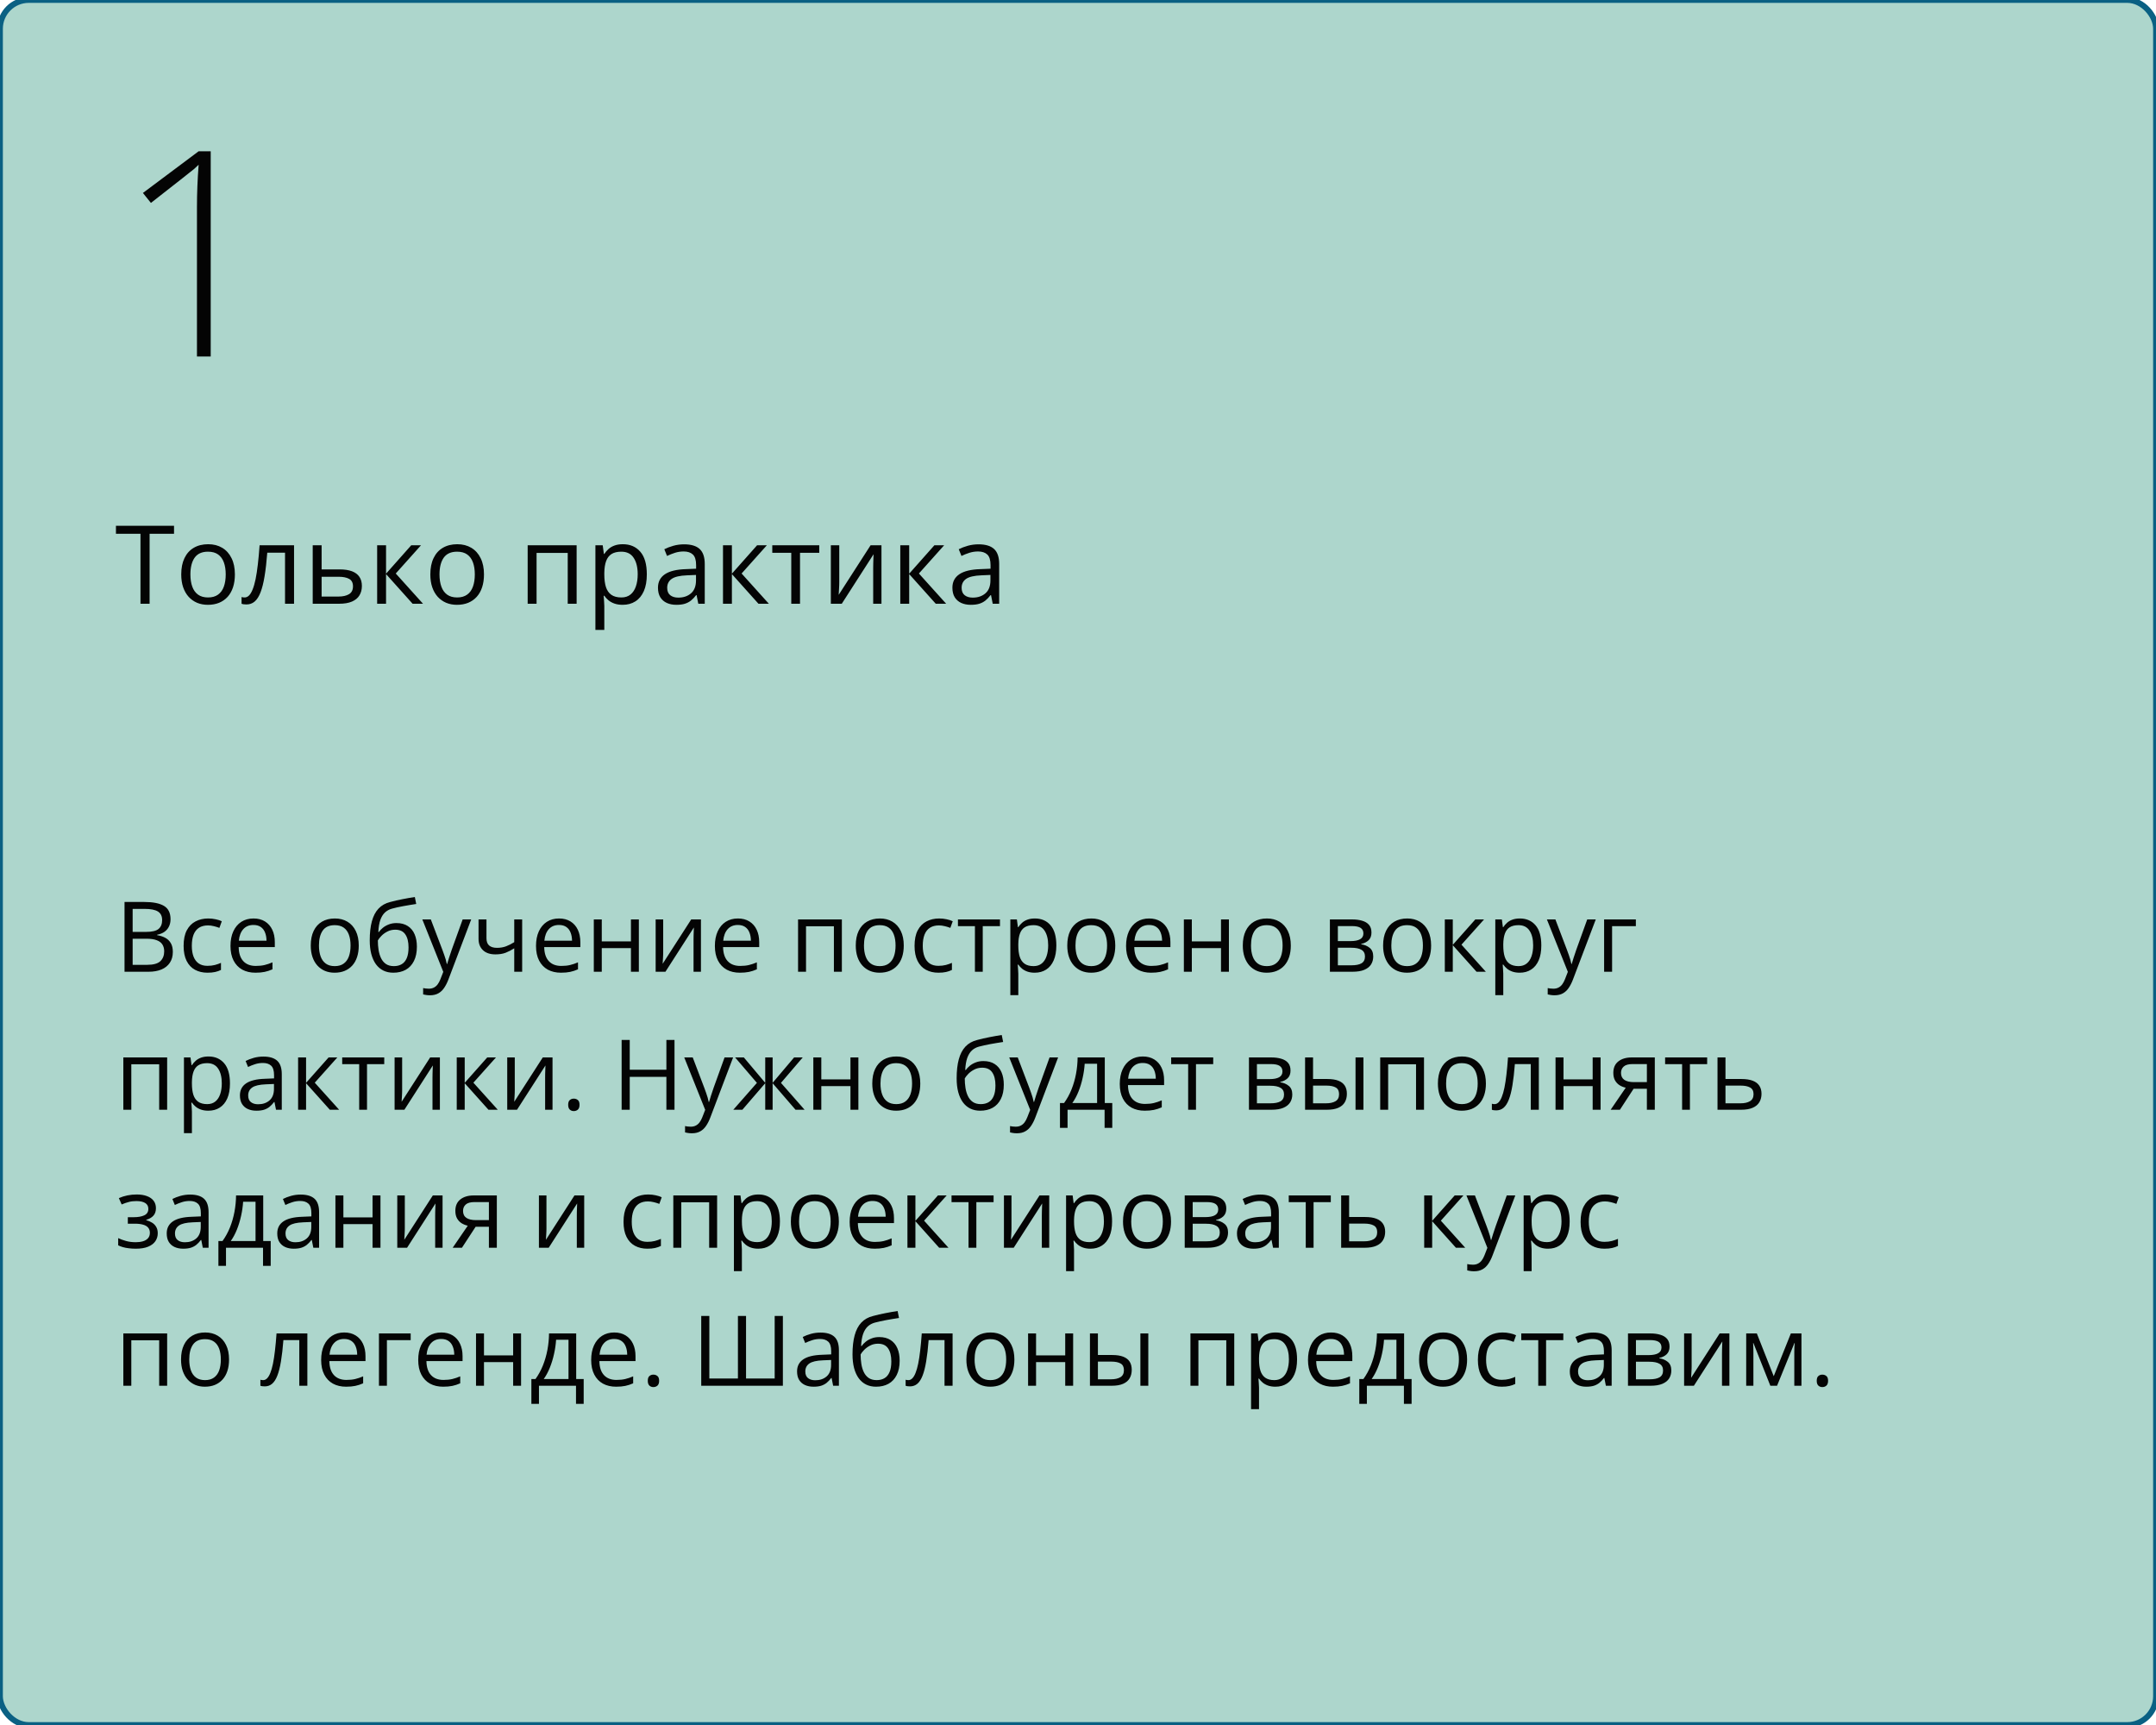
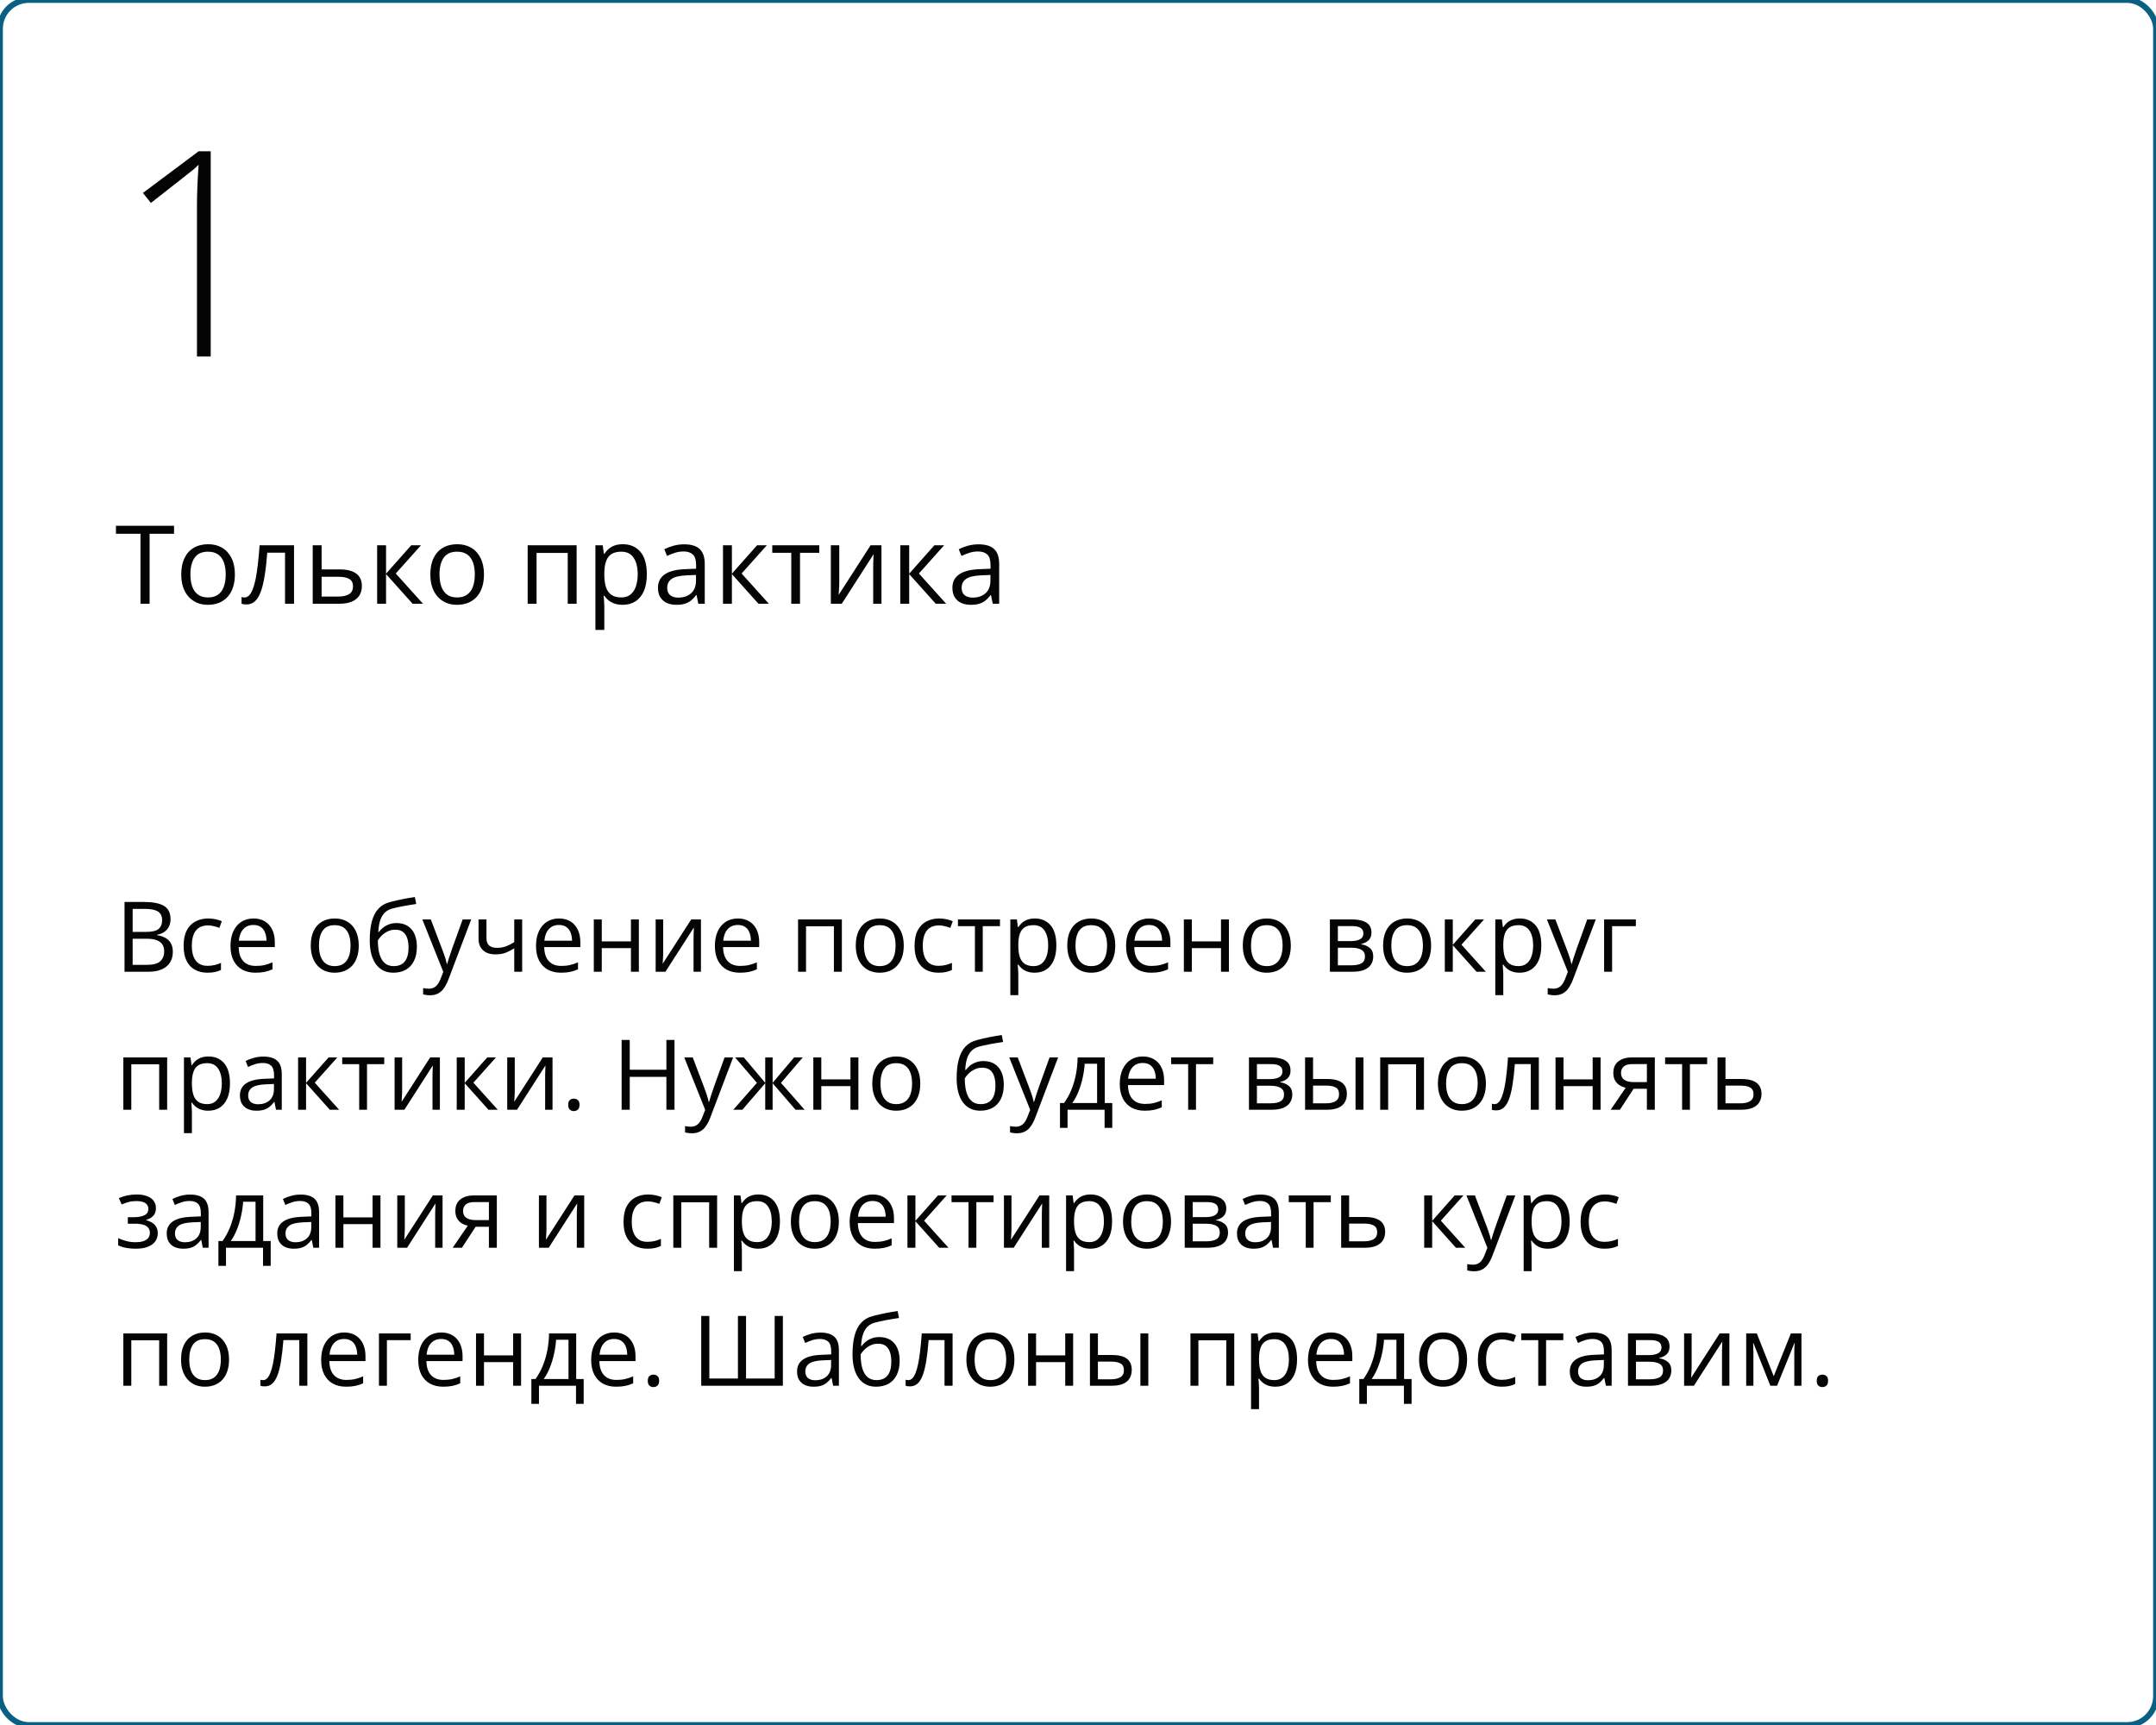
<svg xmlns="http://www.w3.org/2000/svg" width="375" height="300" viewBox="0 0 375 300" fill="none">
-   <rect width="375" height="300" rx="5" fill="#ADD6CC" />
  <rect width="375" height="300" rx="5" stroke="#0A6083" />
  <path d="M21.66 156.864H25.097C26.613 156.864 27.753 157.091 28.517 157.545C29.28 157.999 29.662 158.771 29.662 159.861C29.662 160.331 29.571 160.755 29.388 161.131C29.211 161.502 28.951 161.809 28.608 162.052C28.265 162.296 27.841 162.465 27.338 162.559V162.642C27.869 162.725 28.34 162.877 28.749 163.098C29.159 163.319 29.48 163.629 29.712 164.028C29.944 164.426 30.061 164.933 30.061 165.547C30.061 166.294 29.886 166.925 29.538 167.439C29.195 167.954 28.707 168.344 28.077 168.61C27.446 168.87 26.699 169 25.835 169H21.66V156.864ZM23.071 162.069H25.395C26.453 162.069 27.183 161.895 27.587 161.546C27.996 161.197 28.201 160.688 28.201 160.019C28.201 159.327 27.958 158.829 27.471 158.524C26.989 158.22 26.22 158.068 25.163 158.068H23.071V162.069ZM23.071 163.256V167.796H25.595C26.674 167.796 27.438 167.586 27.886 167.166C28.334 166.739 28.558 166.167 28.558 165.447C28.558 164.988 28.456 164.595 28.251 164.269C28.052 163.942 27.725 163.693 27.271 163.521C26.823 163.344 26.223 163.256 25.47 163.256H23.071ZM36.087 169.166C35.268 169.166 34.546 168.997 33.92 168.66C33.295 168.322 32.808 167.807 32.459 167.116C32.111 166.424 31.936 165.552 31.936 164.501C31.936 163.4 32.119 162.5 32.484 161.803C32.855 161.1 33.364 160.58 34.012 160.243C34.659 159.905 35.395 159.736 36.22 159.736C36.673 159.736 37.111 159.783 37.531 159.877C37.957 159.966 38.306 160.079 38.577 160.218L38.162 161.372C37.885 161.261 37.565 161.161 37.199 161.073C36.84 160.984 36.502 160.94 36.187 160.94C35.556 160.94 35.03 161.076 34.609 161.347C34.194 161.618 33.882 162.016 33.671 162.542C33.467 163.068 33.364 163.715 33.364 164.484C33.364 165.22 33.464 165.848 33.663 166.369C33.868 166.889 34.169 167.287 34.568 167.564C34.972 167.835 35.475 167.971 36.079 167.971C36.56 167.971 36.995 167.921 37.382 167.821C37.769 167.716 38.121 167.594 38.436 167.456V168.685C38.132 168.84 37.791 168.958 37.415 169.042C37.044 169.125 36.602 169.166 36.087 169.166ZM44.097 159.736C44.872 159.736 45.536 159.908 46.089 160.251C46.643 160.594 47.066 161.076 47.359 161.695C47.653 162.31 47.799 163.029 47.799 163.854V164.708H41.516C41.532 165.777 41.798 166.59 42.312 167.149C42.827 167.708 43.552 167.987 44.487 167.987C45.063 167.987 45.572 167.935 46.015 167.83C46.457 167.724 46.917 167.569 47.393 167.365V168.577C46.933 168.781 46.477 168.931 46.023 169.025C45.575 169.119 45.044 169.166 44.429 169.166C43.555 169.166 42.791 168.989 42.138 168.635C41.491 168.275 40.987 167.749 40.627 167.058C40.268 166.366 40.088 165.519 40.088 164.518C40.088 163.538 40.251 162.691 40.578 161.978C40.91 161.258 41.374 160.705 41.972 160.317C42.575 159.93 43.284 159.736 44.097 159.736ZM44.081 160.865C43.345 160.865 42.758 161.106 42.321 161.587C41.884 162.069 41.623 162.741 41.541 163.604H46.355C46.349 163.062 46.264 162.586 46.098 162.177C45.937 161.762 45.691 161.441 45.359 161.214C45.027 160.981 44.601 160.865 44.081 160.865ZM62.4 164.435C62.4 165.182 62.303 165.848 62.11 166.435C61.916 167.022 61.637 167.517 61.272 167.921C60.906 168.325 60.464 168.635 59.943 168.851C59.429 169.061 58.845 169.166 58.192 169.166C57.583 169.166 57.024 169.061 56.515 168.851C56.012 168.635 55.574 168.325 55.204 167.921C54.838 167.517 54.553 167.022 54.349 166.435C54.149 165.848 54.05 165.182 54.05 164.435C54.05 163.438 54.219 162.592 54.556 161.895C54.894 161.192 55.375 160.658 56.001 160.292C56.631 159.922 57.381 159.736 58.25 159.736C59.08 159.736 59.805 159.922 60.425 160.292C61.05 160.663 61.534 161.2 61.877 161.903C62.226 162.6 62.4 163.444 62.4 164.435ZM55.477 164.435C55.477 165.165 55.574 165.799 55.768 166.335C55.962 166.872 56.261 167.287 56.665 167.581C57.069 167.874 57.589 168.021 58.225 168.021C58.856 168.021 59.373 167.874 59.777 167.581C60.187 167.287 60.488 166.872 60.682 166.335C60.876 165.799 60.973 165.165 60.973 164.435C60.973 163.71 60.876 163.084 60.682 162.559C60.488 162.027 60.19 161.618 59.786 161.33C59.382 161.042 58.859 160.898 58.217 160.898C57.27 160.898 56.576 161.211 56.133 161.836C55.696 162.462 55.477 163.328 55.477 164.435ZM64.31 163.538C64.31 162.243 64.434 161.139 64.683 160.226C64.932 159.307 65.317 158.571 65.837 158.018C66.363 157.459 67.038 157.077 67.862 156.873C68.571 156.679 69.29 156.513 70.02 156.375C70.751 156.231 71.462 156.106 72.154 156.001L72.394 157.213C72.046 157.263 71.681 157.321 71.299 157.387C70.917 157.448 70.535 157.514 70.153 157.586C69.772 157.653 69.412 157.725 69.074 157.802C68.737 157.874 68.438 157.949 68.178 158.026C67.707 158.154 67.301 158.375 66.957 158.69C66.62 159.006 66.352 159.44 66.152 159.994C65.959 160.547 65.842 161.244 65.804 162.085H65.903C66.069 161.842 66.296 161.601 66.584 161.363C66.872 161.125 67.215 160.929 67.613 160.774C68.012 160.613 68.46 160.533 68.958 160.533C69.744 160.533 70.4 160.705 70.925 161.048C71.451 161.385 71.847 161.861 72.112 162.476C72.378 163.09 72.511 163.809 72.511 164.634C72.511 165.624 72.339 166.457 71.996 167.132C71.659 167.807 71.183 168.317 70.568 168.66C69.954 168.997 69.232 169.166 68.402 169.166C67.76 169.166 67.184 169.042 66.675 168.792C66.172 168.543 65.743 168.178 65.389 167.697C65.04 167.215 64.772 166.626 64.584 165.929C64.401 165.231 64.31 164.435 64.31 163.538ZM68.51 168.021C69.035 168.021 69.487 167.91 69.863 167.688C70.245 167.467 70.538 167.118 70.743 166.643C70.953 166.161 71.058 165.536 71.058 164.767C71.058 163.804 70.873 163.051 70.502 162.509C70.137 161.961 69.55 161.687 68.742 161.687C68.239 161.687 67.782 161.795 67.373 162.011C66.963 162.221 66.617 162.473 66.335 162.766C66.053 163.059 65.848 163.322 65.721 163.555C65.721 164.119 65.762 164.667 65.845 165.198C65.928 165.729 66.072 166.208 66.277 166.634C66.482 167.06 66.764 167.398 67.124 167.647C67.489 167.896 67.951 168.021 68.51 168.021ZM73.457 159.902H74.935L76.943 165.182C77.06 165.492 77.168 165.79 77.267 166.078C77.367 166.36 77.455 166.632 77.533 166.892C77.61 167.152 77.671 167.403 77.715 167.647H77.773C77.851 167.37 77.962 167.008 78.106 166.56C78.249 166.106 78.404 165.644 78.57 165.173L80.471 159.902H81.957L77.998 170.336C77.787 170.895 77.541 171.382 77.259 171.797C76.982 172.212 76.644 172.531 76.246 172.752C75.848 172.979 75.366 173.092 74.802 173.092C74.542 173.092 74.312 173.076 74.113 173.042C73.914 173.015 73.742 172.982 73.598 172.943V171.839C73.72 171.867 73.867 171.891 74.038 171.914C74.215 171.936 74.398 171.947 74.586 171.947C74.929 171.947 75.225 171.88 75.474 171.748C75.729 171.62 75.947 171.432 76.13 171.183C76.312 170.934 76.47 170.638 76.603 170.295L77.101 169.017L73.457 159.902ZM84.613 159.902V163.173C84.613 163.743 84.768 164.163 85.078 164.435C85.394 164.706 85.85 164.841 86.448 164.841C87.023 164.841 87.546 164.753 88.017 164.576C88.487 164.399 88.963 164.158 89.444 163.854V159.902H90.822V169H89.444V164.924C88.935 165.251 88.434 165.508 87.942 165.696C87.449 165.884 86.86 165.979 86.174 165.979C85.239 165.979 84.514 165.735 83.999 165.248C83.49 164.761 83.235 164.103 83.235 163.272V159.902H84.613ZM97.239 159.736C98.013 159.736 98.678 159.908 99.231 160.251C99.784 160.594 100.208 161.076 100.501 161.695C100.794 162.31 100.941 163.029 100.941 163.854V164.708H94.657C94.674 165.777 94.939 166.59 95.454 167.149C95.969 167.708 96.694 167.987 97.629 167.987C98.204 167.987 98.713 167.935 99.156 167.83C99.599 167.724 100.058 167.569 100.534 167.365V168.577C100.075 168.781 99.618 168.931 99.165 169.025C98.716 169.119 98.185 169.166 97.571 169.166C96.697 169.166 95.933 168.989 95.28 168.635C94.632 168.275 94.129 167.749 93.769 167.058C93.409 166.366 93.23 165.519 93.23 164.518C93.23 163.538 93.393 162.691 93.719 161.978C94.051 161.258 94.516 160.705 95.114 160.317C95.717 159.93 96.425 159.736 97.239 159.736ZM97.222 160.865C96.486 160.865 95.9 161.106 95.462 161.587C95.025 162.069 94.765 162.741 94.682 163.604H99.497C99.491 163.062 99.405 162.586 99.239 162.177C99.079 161.762 98.832 161.441 98.501 161.214C98.168 160.981 97.742 160.865 97.222 160.865ZM104.668 159.902V163.721H109.74V159.902H111.118V169H109.74V164.891H104.668V169H103.282V159.902H104.668ZM115.351 159.902V165.622C115.351 165.732 115.348 165.876 115.343 166.053C115.337 166.225 115.329 166.41 115.318 166.609C115.307 166.803 115.296 166.991 115.285 167.174C115.279 167.351 115.271 167.498 115.26 167.614L120.224 159.902H121.917V169H120.63V163.422C120.63 163.245 120.633 163.018 120.639 162.741C120.644 162.465 120.653 162.193 120.664 161.928C120.675 161.657 120.683 161.446 120.688 161.297L115.741 169H114.04V159.902H115.351ZM128.35 159.736C129.125 159.736 129.789 159.908 130.342 160.251C130.896 160.594 131.319 161.076 131.612 161.695C131.906 162.31 132.052 163.029 132.052 163.854V164.708H125.769C125.785 165.777 126.051 166.59 126.565 167.149C127.08 167.708 127.805 167.987 128.74 167.987C129.316 167.987 129.825 167.935 130.268 167.83C130.71 167.724 131.17 167.569 131.646 167.365V168.577C131.186 168.781 130.73 168.931 130.276 169.025C129.828 169.119 129.296 169.166 128.682 169.166C127.808 169.166 127.044 168.989 126.391 168.635C125.744 168.275 125.24 167.749 124.88 167.058C124.521 166.366 124.341 165.519 124.341 164.518C124.341 163.538 124.504 162.691 124.831 161.978C125.163 161.258 125.627 160.705 126.225 160.317C126.828 159.93 127.537 159.736 128.35 159.736ZM128.333 160.865C127.597 160.865 127.011 161.106 126.574 161.587C126.137 162.069 125.876 162.741 125.793 163.604H130.608C130.602 163.062 130.517 162.586 130.351 162.177C130.19 161.762 129.944 161.441 129.612 161.214C129.28 160.981 128.854 160.865 128.333 160.865ZM146.429 159.902V169H145.043V161.089H140.195V169H138.809V159.902H146.429ZM157.195 164.435C157.195 165.182 157.098 165.848 156.905 166.435C156.711 167.022 156.432 167.517 156.066 167.921C155.701 168.325 155.258 168.635 154.738 168.851C154.224 169.061 153.64 169.166 152.987 169.166C152.378 169.166 151.819 169.061 151.31 168.851C150.806 168.635 150.369 168.325 149.999 167.921C149.633 167.517 149.348 167.022 149.144 166.435C148.944 165.848 148.845 165.182 148.845 164.435C148.845 163.438 149.014 162.592 149.351 161.895C149.689 161.192 150.17 160.658 150.795 160.292C151.426 159.922 152.176 159.736 153.045 159.736C153.875 159.736 154.6 159.922 155.22 160.292C155.845 160.663 156.329 161.2 156.672 161.903C157.021 162.6 157.195 163.444 157.195 164.435ZM150.272 164.435C150.272 165.165 150.369 165.799 150.563 166.335C150.757 166.872 151.056 167.287 151.459 167.581C151.863 167.874 152.384 168.021 153.02 168.021C153.651 168.021 154.168 167.874 154.572 167.581C154.982 167.287 155.283 166.872 155.477 166.335C155.671 165.799 155.768 165.165 155.768 164.435C155.768 163.71 155.671 163.084 155.477 162.559C155.283 162.027 154.985 161.618 154.581 161.33C154.177 161.042 153.654 160.898 153.012 160.898C152.065 160.898 151.371 161.211 150.928 161.836C150.491 162.462 150.272 163.328 150.272 164.435ZM163.222 169.166C162.403 169.166 161.681 168.997 161.055 168.66C160.43 168.322 159.943 167.807 159.594 167.116C159.246 166.424 159.071 165.552 159.071 164.501C159.071 163.4 159.254 162.5 159.619 161.803C159.99 161.1 160.499 160.58 161.146 160.243C161.794 159.905 162.53 159.736 163.354 159.736C163.808 159.736 164.245 159.783 164.666 159.877C165.092 159.966 165.441 160.079 165.712 160.218L165.297 161.372C165.02 161.261 164.699 161.161 164.334 161.073C163.974 160.984 163.637 160.94 163.321 160.94C162.69 160.94 162.165 161.076 161.744 161.347C161.329 161.618 161.016 162.016 160.806 162.542C160.601 163.068 160.499 163.715 160.499 164.484C160.499 165.22 160.599 165.848 160.798 166.369C161.003 166.889 161.304 167.287 161.703 167.564C162.107 167.835 162.61 167.971 163.213 167.971C163.695 167.971 164.129 167.921 164.517 167.821C164.904 167.716 165.255 167.594 165.571 167.456V168.685C165.266 168.84 164.926 168.958 164.55 169.042C164.179 169.125 163.736 169.166 163.222 169.166ZM173.93 161.073H170.933V169H169.572V161.073H166.617V159.902H173.93V161.073ZM180.006 159.736C181.14 159.736 182.045 160.126 182.72 160.907C183.395 161.687 183.733 162.86 183.733 164.426C183.733 165.461 183.578 166.33 183.268 167.033C182.958 167.736 182.521 168.267 181.957 168.626C181.398 168.986 180.736 169.166 179.973 169.166C179.491 169.166 179.068 169.102 178.703 168.975C178.337 168.848 178.025 168.676 177.765 168.46C177.505 168.245 177.289 168.009 177.117 167.755H177.018C177.034 167.971 177.054 168.231 177.076 168.535C177.103 168.84 177.117 169.105 177.117 169.332V173.067H175.731V159.902H176.868L177.051 161.247H177.117C177.294 160.97 177.51 160.719 177.765 160.492C178.019 160.259 178.329 160.077 178.694 159.944C179.065 159.806 179.502 159.736 180.006 159.736ZM179.765 160.898C179.134 160.898 178.625 161.02 178.238 161.264C177.856 161.507 177.576 161.872 177.399 162.359C177.222 162.841 177.128 163.447 177.117 164.177V164.443C177.117 165.212 177.2 165.862 177.366 166.394C177.538 166.925 177.817 167.329 178.205 167.605C178.597 167.882 179.123 168.021 179.782 168.021C180.346 168.021 180.817 167.868 181.193 167.564C181.569 167.26 181.849 166.836 182.031 166.294C182.219 165.746 182.313 165.118 182.313 164.41C182.313 163.336 182.103 162.484 181.683 161.853C181.268 161.217 180.628 160.898 179.765 160.898ZM193.984 164.435C193.984 165.182 193.888 165.848 193.694 166.435C193.5 167.022 193.221 167.517 192.855 167.921C192.49 168.325 192.048 168.635 191.527 168.851C191.013 169.061 190.429 169.166 189.776 169.166C189.167 169.166 188.608 169.061 188.099 168.851C187.596 168.635 187.158 168.325 186.788 167.921C186.422 167.517 186.137 167.022 185.933 166.435C185.733 165.848 185.634 165.182 185.634 164.435C185.634 163.438 185.803 162.592 186.14 161.895C186.478 161.192 186.959 160.658 187.584 160.292C188.215 159.922 188.965 159.736 189.834 159.736C190.664 159.736 191.389 159.922 192.009 160.292C192.634 160.663 193.118 161.2 193.461 161.903C193.81 162.6 193.984 163.444 193.984 164.435ZM187.062 164.435C187.062 165.165 187.158 165.799 187.352 166.335C187.546 166.872 187.845 167.287 188.249 167.581C188.653 167.874 189.173 168.021 189.809 168.021C190.44 168.021 190.957 167.874 191.361 167.581C191.771 167.287 192.072 166.872 192.266 166.335C192.46 165.799 192.557 165.165 192.557 164.435C192.557 163.71 192.46 163.084 192.266 162.559C192.072 162.027 191.774 161.618 191.37 161.33C190.966 161.042 190.443 160.898 189.801 160.898C188.854 160.898 188.16 161.211 187.717 161.836C187.28 162.462 187.062 163.328 187.062 164.435ZM199.87 159.736C200.644 159.736 201.308 159.908 201.862 160.251C202.415 160.594 202.839 161.076 203.132 161.695C203.425 162.31 203.572 163.029 203.572 163.854V164.708H197.288C197.305 165.777 197.57 166.59 198.085 167.149C198.6 167.708 199.325 167.987 200.26 167.987C200.835 167.987 201.344 167.935 201.787 167.83C202.23 167.724 202.689 167.569 203.165 167.365V168.577C202.706 168.781 202.249 168.931 201.795 169.025C201.347 169.119 200.816 169.166 200.202 169.166C199.327 169.166 198.564 168.989 197.911 168.635C197.263 168.275 196.76 167.749 196.4 167.058C196.04 166.366 195.86 165.519 195.86 164.518C195.86 163.538 196.024 162.691 196.35 161.978C196.682 161.258 197.147 160.705 197.745 160.317C198.348 159.93 199.056 159.736 199.87 159.736ZM199.853 160.865C199.117 160.865 198.53 161.106 198.093 161.587C197.656 162.069 197.396 162.741 197.313 163.604H202.127C202.122 163.062 202.036 162.586 201.87 162.177C201.71 161.762 201.463 161.441 201.131 161.214C200.799 160.981 200.373 160.865 199.853 160.865ZM207.299 159.902V163.721H212.371V159.902H213.749V169H212.371V164.891H207.299V169H205.913V159.902H207.299ZM224.515 164.435C224.515 165.182 224.418 165.848 224.224 166.435C224.03 167.022 223.751 167.517 223.386 167.921C223.021 168.325 222.578 168.635 222.058 168.851C221.543 169.061 220.959 169.166 220.306 169.166C219.697 169.166 219.139 169.061 218.629 168.851C218.126 168.635 217.689 168.325 217.318 167.921C216.953 167.517 216.668 167.022 216.463 166.435C216.264 165.848 216.164 165.182 216.164 164.435C216.164 163.438 216.333 162.592 216.67 161.895C217.008 161.192 217.489 160.658 218.115 160.292C218.746 159.922 219.495 159.736 220.364 159.736C221.194 159.736 221.919 159.922 222.539 160.292C223.164 160.663 223.649 161.2 223.992 161.903C224.34 162.6 224.515 163.444 224.515 164.435ZM217.592 164.435C217.592 165.165 217.689 165.799 217.882 166.335C218.076 166.872 218.375 167.287 218.779 167.581C219.183 167.874 219.703 168.021 220.339 168.021C220.97 168.021 221.488 167.874 221.892 167.581C222.301 167.287 222.603 166.872 222.796 166.335C222.99 165.799 223.087 165.165 223.087 164.435C223.087 163.71 222.99 163.084 222.796 162.559C222.603 162.027 222.304 161.618 221.9 161.33C221.496 161.042 220.973 160.898 220.331 160.898C219.385 160.898 218.69 161.211 218.248 161.836C217.81 162.462 217.592 163.328 217.592 164.435ZM238.543 162.185C238.543 162.755 238.377 163.201 238.045 163.521C237.713 163.837 237.284 164.05 236.758 164.161V164.227C237.328 164.305 237.818 164.509 238.228 164.841C238.643 165.168 238.85 165.669 238.85 166.344C238.85 166.864 238.726 167.323 238.477 167.722C238.228 168.12 237.837 168.433 237.306 168.66C236.775 168.887 236.083 169 235.231 169H231.313V159.902H235.198C235.851 159.902 236.426 159.977 236.924 160.126C237.428 160.27 237.824 160.508 238.111 160.84C238.399 161.172 238.543 161.621 238.543 162.185ZM237.414 166.344C237.414 165.807 237.209 165.42 236.8 165.182C236.396 164.944 235.806 164.825 235.032 164.825H232.699V167.879H235.065C235.829 167.879 236.41 167.763 236.808 167.531C237.212 167.293 237.414 166.897 237.414 166.344ZM237.14 162.343C237.14 161.911 236.982 161.59 236.667 161.38C236.352 161.164 235.834 161.056 235.115 161.056H232.699V163.671H234.874C235.621 163.671 236.186 163.563 236.567 163.347C236.949 163.131 237.14 162.797 237.14 162.343ZM248.919 164.435C248.919 165.182 248.822 165.848 248.628 166.435C248.435 167.022 248.155 167.517 247.79 167.921C247.425 168.325 246.982 168.635 246.462 168.851C245.947 169.061 245.363 169.166 244.71 169.166C244.102 169.166 243.543 169.061 243.034 168.851C242.53 168.635 242.093 168.325 241.722 167.921C241.357 167.517 241.072 167.022 240.867 166.435C240.668 165.848 240.568 165.182 240.568 164.435C240.568 163.438 240.737 162.592 241.075 161.895C241.412 161.192 241.894 160.658 242.519 160.292C243.15 159.922 243.9 159.736 244.769 159.736C245.599 159.736 246.324 159.922 246.943 160.292C247.569 160.663 248.053 161.2 248.396 161.903C248.745 162.6 248.919 163.444 248.919 164.435ZM241.996 164.435C241.996 165.165 242.093 165.799 242.287 166.335C242.48 166.872 242.779 167.287 243.183 167.581C243.587 167.874 244.107 168.021 244.744 168.021C245.375 168.021 245.892 167.874 246.296 167.581C246.705 167.287 247.007 166.872 247.201 166.335C247.394 165.799 247.491 165.165 247.491 164.435C247.491 163.71 247.394 163.084 247.201 162.559C247.007 162.027 246.708 161.618 246.304 161.33C245.9 161.042 245.377 160.898 244.735 160.898C243.789 160.898 243.095 161.211 242.652 161.836C242.215 162.462 241.996 163.328 241.996 164.435ZM256.605 159.902H258.125L254.198 164.293L258.44 169H256.821L252.688 164.385V169H251.301V159.902H252.688V164.318L256.605 159.902ZM264.358 159.736C265.493 159.736 266.398 160.126 267.073 160.907C267.748 161.687 268.085 162.86 268.085 164.426C268.085 165.461 267.931 166.33 267.621 167.033C267.311 167.736 266.874 168.267 266.309 168.626C265.75 168.986 265.089 169.166 264.325 169.166C263.844 169.166 263.42 169.102 263.055 168.975C262.69 168.848 262.377 168.676 262.117 168.46C261.857 168.245 261.641 168.009 261.47 167.755H261.37C261.387 167.971 261.406 168.231 261.428 168.535C261.456 168.84 261.47 169.105 261.47 169.332V173.067H260.083V159.902H261.221L261.403 161.247H261.47C261.647 160.97 261.863 160.719 262.117 160.492C262.372 160.259 262.682 160.077 263.047 159.944C263.418 159.806 263.855 159.736 264.358 159.736ZM264.118 160.898C263.487 160.898 262.978 161.02 262.59 161.264C262.208 161.507 261.929 161.872 261.752 162.359C261.575 162.841 261.481 163.447 261.47 164.177V164.443C261.47 165.212 261.553 165.862 261.719 166.394C261.89 166.925 262.17 167.329 262.557 167.605C262.95 167.882 263.476 168.021 264.134 168.021C264.699 168.021 265.169 167.868 265.545 167.564C265.922 167.26 266.201 166.836 266.384 166.294C266.572 165.746 266.666 165.118 266.666 164.41C266.666 163.336 266.456 162.484 266.035 161.853C265.62 161.217 264.981 160.898 264.118 160.898ZM269.057 159.902H270.534L272.543 165.182C272.659 165.492 272.767 165.79 272.867 166.078C272.966 166.36 273.055 166.632 273.132 166.892C273.21 167.152 273.271 167.403 273.315 167.647H273.373C273.451 167.37 273.561 167.008 273.705 166.56C273.849 166.106 274.004 165.644 274.17 165.173L276.071 159.902H277.557L273.597 170.336C273.387 170.895 273.141 171.382 272.858 171.797C272.582 172.212 272.244 172.531 271.846 172.752C271.447 172.979 270.966 173.092 270.401 173.092C270.141 173.092 269.912 173.076 269.712 173.042C269.513 173.015 269.342 172.982 269.198 172.943V171.839C269.319 171.867 269.466 171.891 269.638 171.914C269.815 171.936 269.997 171.947 270.186 171.947C270.529 171.947 270.825 171.88 271.074 171.748C271.328 171.62 271.547 171.432 271.729 171.183C271.912 170.934 272.07 170.638 272.203 170.295L272.701 169.017L269.057 159.902ZM284.529 159.902V161.073H280.396V169H279.009V159.902H284.529ZM29.073 183.902V193H27.686V185.089H22.839V193H21.453V183.902H29.073ZM36.27 183.736C37.404 183.736 38.309 184.126 38.984 184.907C39.659 185.687 39.997 186.86 39.997 188.426C39.997 189.461 39.842 190.33 39.532 191.033C39.222 191.736 38.785 192.267 38.22 192.626C37.661 192.986 37 193.166 36.236 193.166C35.755 193.166 35.331 193.102 34.966 192.975C34.601 192.848 34.288 192.676 34.028 192.46C33.768 192.245 33.552 192.009 33.381 191.755H33.281C33.298 191.971 33.317 192.231 33.339 192.535C33.367 192.84 33.381 193.105 33.381 193.332V197.067H31.995V183.902H33.132L33.315 185.247H33.381C33.558 184.97 33.774 184.719 34.028 184.492C34.283 184.259 34.593 184.077 34.958 183.944C35.329 183.806 35.766 183.736 36.27 183.736ZM36.029 184.898C35.398 184.898 34.889 185.02 34.502 185.264C34.12 185.507 33.84 185.872 33.663 186.359C33.486 186.841 33.392 187.447 33.381 188.177V188.443C33.381 189.212 33.464 189.862 33.63 190.394C33.801 190.925 34.081 191.329 34.468 191.605C34.861 191.882 35.387 192.021 36.045 192.021C36.61 192.021 37.08 191.868 37.456 191.564C37.833 191.26 38.112 190.836 38.295 190.294C38.483 189.746 38.577 189.118 38.577 188.41C38.577 187.336 38.367 186.484 37.946 185.853C37.531 185.217 36.892 184.898 36.029 184.898ZM45.807 183.753C46.892 183.753 47.697 183.996 48.223 184.483C48.748 184.97 49.011 185.748 49.011 186.816V193H48.007L47.741 191.655H47.675C47.42 191.987 47.155 192.267 46.878 192.494C46.601 192.715 46.28 192.884 45.915 193C45.555 193.111 45.113 193.166 44.587 193.166C44.033 193.166 43.541 193.069 43.109 192.875C42.683 192.682 42.346 192.389 42.097 191.996C41.853 191.603 41.731 191.105 41.731 190.501C41.731 189.594 42.091 188.897 42.81 188.41C43.53 187.923 44.626 187.657 46.098 187.613L47.666 187.546V186.99C47.666 186.204 47.498 185.654 47.16 185.338C46.823 185.023 46.347 184.865 45.732 184.865C45.257 184.865 44.803 184.934 44.371 185.073C43.94 185.211 43.53 185.374 43.143 185.562L42.719 184.517C43.129 184.306 43.599 184.126 44.13 183.977C44.662 183.828 45.221 183.753 45.807 183.753ZM47.65 188.518L46.264 188.576C45.129 188.62 44.33 188.805 43.865 189.132C43.4 189.458 43.167 189.92 43.167 190.518C43.167 191.038 43.325 191.423 43.641 191.672C43.956 191.921 44.374 192.045 44.894 192.045C45.702 192.045 46.363 191.821 46.878 191.373C47.393 190.925 47.65 190.252 47.65 189.356V188.518ZM57.154 183.902H58.673L54.747 188.293L58.989 193H57.37L53.236 188.385V193H51.85V183.902H53.236V188.318L57.154 183.902ZM66.833 185.073H63.836V193H62.475V185.073H59.52V183.902H66.833V185.073ZM69.946 183.902V189.622C69.946 189.732 69.943 189.876 69.938 190.053C69.932 190.225 69.924 190.41 69.913 190.609C69.901 190.803 69.891 190.991 69.879 191.174C69.874 191.351 69.866 191.498 69.855 191.614L74.818 183.902H76.512V193H75.225V187.422C75.225 187.245 75.228 187.018 75.233 186.741C75.239 186.465 75.247 186.193 75.258 185.928C75.269 185.657 75.278 185.446 75.283 185.297L70.336 193H68.634V183.902H69.946ZM84.746 183.902H86.265L82.339 188.293L86.581 193H84.962L80.828 188.385V193H79.442V183.902H80.828V188.318L84.746 183.902ZM89.536 183.902V189.622C89.536 189.732 89.533 189.876 89.527 190.053C89.522 190.225 89.513 190.41 89.502 190.609C89.491 190.803 89.48 190.991 89.469 191.174C89.464 191.351 89.455 191.498 89.444 191.614L94.408 183.902H96.102V193H94.815V187.422C94.815 187.245 94.818 187.018 94.823 186.741C94.829 186.465 94.837 186.193 94.848 185.928C94.859 185.657 94.868 185.446 94.873 185.297L89.926 193H88.224V183.902H89.536ZM98.824 192.137C98.824 191.749 98.918 191.475 99.106 191.315C99.295 191.149 99.524 191.066 99.795 191.066C100.078 191.066 100.316 191.149 100.509 191.315C100.703 191.475 100.8 191.749 100.8 192.137C100.8 192.519 100.703 192.798 100.509 192.975C100.316 193.147 100.078 193.232 99.795 193.232C99.524 193.232 99.295 193.147 99.106 192.975C98.918 192.798 98.824 192.519 98.824 192.137ZM117.318 193H115.907V187.281H109.532V193H108.121V180.864H109.532V186.036H115.907V180.864H117.318V193ZM119.012 183.902H120.489L122.498 189.182C122.614 189.492 122.722 189.79 122.822 190.078C122.921 190.36 123.01 190.632 123.087 190.892C123.165 191.152 123.226 191.403 123.27 191.647H123.328C123.406 191.37 123.516 191.008 123.66 190.56C123.804 190.106 123.959 189.644 124.125 189.173L126.026 183.902H127.512L123.552 194.336C123.342 194.895 123.096 195.382 122.813 195.797C122.537 196.212 122.199 196.531 121.801 196.752C121.402 196.979 120.921 197.092 120.356 197.092C120.096 197.092 119.867 197.076 119.667 197.042C119.468 197.015 119.297 196.982 119.153 196.943V195.839C119.275 195.867 119.421 195.891 119.593 195.914C119.77 195.936 119.952 195.947 120.141 195.947C120.484 195.947 120.78 195.88 121.029 195.748C121.283 195.62 121.502 195.432 121.685 195.183C121.867 194.934 122.025 194.638 122.158 194.295L122.656 193.017L119.012 183.902ZM139.623 183.902L135.837 188.327L139.946 193H138.369L134.385 188.385V193H133.098V188.385L129.122 193H127.545L131.654 188.327L127.86 183.902H129.379L133.098 188.318V183.902H134.385V188.318L138.12 183.902H139.623ZM142.852 183.902V187.721H147.923V183.902H149.301V193H147.923V188.891H142.852V193H141.465V183.902H142.852ZM160.067 188.435C160.067 189.182 159.971 189.848 159.777 190.435C159.583 191.022 159.304 191.517 158.938 191.921C158.573 192.325 158.131 192.635 157.61 192.851C157.096 193.061 156.512 193.166 155.859 193.166C155.25 193.166 154.691 193.061 154.182 192.851C153.679 192.635 153.241 192.325 152.871 191.921C152.505 191.517 152.22 191.022 152.016 190.435C151.816 189.848 151.717 189.182 151.717 188.435C151.717 187.438 151.886 186.592 152.223 185.895C152.561 185.192 153.042 184.658 153.667 184.292C154.298 183.922 155.048 183.736 155.917 183.736C156.747 183.736 157.472 183.922 158.092 184.292C158.717 184.663 159.201 185.2 159.544 185.903C159.893 186.6 160.067 187.444 160.067 188.435ZM153.145 188.435C153.145 189.165 153.241 189.799 153.435 190.335C153.629 190.872 153.928 191.287 154.332 191.581C154.736 191.874 155.256 192.021 155.892 192.021C156.523 192.021 157.04 191.874 157.444 191.581C157.854 191.287 158.155 190.872 158.349 190.335C158.543 189.799 158.64 189.165 158.64 188.435C158.64 187.71 158.543 187.084 158.349 186.559C158.155 186.027 157.857 185.618 157.453 185.33C157.049 185.042 156.526 184.898 155.884 184.898C154.938 184.898 154.243 185.211 153.8 185.836C153.363 186.462 153.145 187.328 153.145 188.435ZM166.393 187.538C166.393 186.243 166.517 185.139 166.766 184.226C167.015 183.307 167.4 182.571 167.92 182.018C168.446 181.459 169.121 181.077 169.945 180.873C170.654 180.679 171.373 180.513 172.104 180.375C172.834 180.231 173.545 180.106 174.237 180.001L174.478 181.213C174.129 181.263 173.764 181.321 173.382 181.387C173 181.448 172.618 181.514 172.236 181.586C171.854 181.653 171.495 181.725 171.157 181.802C170.82 181.874 170.521 181.949 170.261 182.026C169.79 182.154 169.384 182.375 169.041 182.69C168.703 183.006 168.435 183.44 168.235 183.994C168.042 184.547 167.925 185.244 167.887 186.085H167.986C168.152 185.842 168.379 185.601 168.667 185.363C168.955 185.125 169.298 184.929 169.696 184.774C170.095 184.613 170.543 184.533 171.041 184.533C171.827 184.533 172.483 184.705 173.008 185.048C173.534 185.385 173.93 185.861 174.195 186.476C174.461 187.09 174.594 187.809 174.594 188.634C174.594 189.624 174.422 190.457 174.079 191.132C173.742 191.807 173.266 192.317 172.651 192.66C172.037 192.997 171.315 193.166 170.485 193.166C169.843 193.166 169.267 193.042 168.758 192.792C168.255 192.543 167.826 192.178 167.472 191.697C167.123 191.215 166.855 190.626 166.667 189.929C166.484 189.231 166.393 188.435 166.393 187.538ZM170.593 192.021C171.118 192.021 171.569 191.91 171.946 191.688C172.328 191.467 172.621 191.118 172.826 190.643C173.036 190.161 173.141 189.536 173.141 188.767C173.141 187.804 172.956 187.051 172.585 186.509C172.22 185.961 171.633 185.687 170.825 185.687C170.322 185.687 169.865 185.795 169.456 186.011C169.046 186.221 168.7 186.473 168.418 186.766C168.136 187.059 167.931 187.322 167.804 187.555C167.804 188.119 167.845 188.667 167.928 189.198C168.011 189.729 168.155 190.208 168.36 190.634C168.565 191.06 168.847 191.398 169.207 191.647C169.572 191.896 170.034 192.021 170.593 192.021ZM175.54 183.902H177.018L179.026 189.182C179.143 189.492 179.25 189.79 179.35 190.078C179.45 190.36 179.538 190.632 179.616 190.892C179.693 191.152 179.754 191.403 179.798 191.647H179.856C179.934 191.37 180.045 191.008 180.188 190.56C180.332 190.106 180.487 189.644 180.653 189.173L182.554 183.902H184.04L180.081 194.336C179.87 194.895 179.624 195.382 179.342 195.797C179.065 196.212 178.728 196.531 178.329 196.752C177.931 196.979 177.449 197.092 176.885 197.092C176.625 197.092 176.395 197.076 176.196 197.042C175.997 197.015 175.825 196.982 175.681 196.943V195.839C175.803 195.867 175.95 195.891 176.121 195.914C176.298 195.936 176.481 195.947 176.669 195.947C177.012 195.947 177.308 195.88 177.557 195.748C177.812 195.62 178.03 195.432 178.213 195.183C178.396 194.934 178.553 194.638 178.686 194.295L179.184 193.017L175.54 183.902ZM192.158 183.902V191.83H193.461V196.146H192.125V193H185.684V196.146H184.364V191.83H185.078C185.598 191.11 186.029 190.322 186.373 189.464C186.716 188.606 186.976 187.707 187.153 186.766C187.33 185.82 187.424 184.865 187.435 183.902H192.158ZM190.822 184.998H188.664C188.614 185.806 188.495 186.628 188.307 187.463C188.124 188.299 187.881 189.096 187.576 189.854C187.272 190.607 186.918 191.265 186.514 191.83H190.822V184.998ZM198.774 183.736C199.549 183.736 200.213 183.908 200.766 184.251C201.319 184.594 201.743 185.076 202.036 185.695C202.329 186.31 202.476 187.029 202.476 187.854V188.708H196.192C196.209 189.777 196.475 190.59 196.989 191.149C197.504 191.708 198.229 191.987 199.164 191.987C199.74 191.987 200.249 191.935 200.691 191.83C201.134 191.724 201.593 191.569 202.069 191.365V192.577C201.61 192.781 201.153 192.931 200.7 193.025C200.251 193.119 199.72 193.166 199.106 193.166C198.232 193.166 197.468 192.989 196.815 192.635C196.167 192.275 195.664 191.749 195.304 191.058C194.944 190.366 194.765 189.519 194.765 188.518C194.765 187.538 194.928 186.691 195.254 185.978C195.586 185.258 196.051 184.705 196.649 184.317C197.252 183.93 197.96 183.736 198.774 183.736ZM198.757 184.865C198.021 184.865 197.435 185.106 196.998 185.587C196.56 186.069 196.3 186.741 196.217 187.604H201.032C201.026 187.062 200.94 186.586 200.774 186.177C200.614 185.762 200.368 185.441 200.036 185.214C199.704 184.981 199.278 184.865 198.757 184.865ZM211.018 185.073H208.021V193H206.66V185.073H203.705V183.902H211.018V185.073ZM224.465 186.185C224.465 186.755 224.299 187.201 223.967 187.521C223.635 187.837 223.206 188.05 222.68 188.161V188.227C223.25 188.305 223.74 188.509 224.149 188.841C224.564 189.168 224.772 189.669 224.772 190.344C224.772 190.864 224.647 191.323 224.398 191.722C224.149 192.12 223.759 192.433 223.228 192.66C222.697 192.887 222.005 193 221.153 193H217.235V183.902H221.12C221.773 183.902 222.348 183.977 222.846 184.126C223.35 184.27 223.745 184.508 224.033 184.84C224.321 185.172 224.465 185.621 224.465 186.185ZM223.336 190.344C223.336 189.807 223.131 189.42 222.722 189.182C222.318 188.944 221.728 188.825 220.954 188.825H218.621V191.879H220.987C221.75 191.879 222.332 191.763 222.73 191.531C223.134 191.293 223.336 190.897 223.336 190.344ZM223.062 186.343C223.062 185.911 222.904 185.59 222.589 185.38C222.273 185.164 221.756 185.056 221.037 185.056H218.621V187.671H220.796C221.543 187.671 222.107 187.563 222.489 187.347C222.871 187.131 223.062 186.797 223.062 186.343ZM226.997 193V183.902H228.383V187.654H230.873C231.648 187.654 232.284 187.751 232.782 187.945C233.286 188.139 233.659 188.426 233.903 188.808C234.146 189.19 234.268 189.663 234.268 190.228C234.268 190.792 234.146 191.282 233.903 191.697C233.665 192.112 233.289 192.433 232.774 192.66C232.265 192.887 231.601 193 230.782 193H226.997ZM228.383 191.879H230.649C231.335 191.879 231.883 191.758 232.292 191.514C232.702 191.271 232.907 190.864 232.907 190.294C232.907 189.735 232.716 189.348 232.334 189.132C231.952 188.91 231.404 188.8 230.69 188.8H228.383V191.879ZM235.771 193V183.902H237.148V193H235.771ZM247.682 183.902V193H246.296V185.089H241.448V193H240.062V183.902H247.682ZM258.448 188.435C258.448 189.182 258.351 189.848 258.158 190.435C257.964 191.022 257.685 191.517 257.319 191.921C256.954 192.325 256.511 192.635 255.991 192.851C255.477 193.061 254.893 193.166 254.24 193.166C253.631 193.166 253.072 193.061 252.563 192.851C252.059 192.635 251.622 192.325 251.251 191.921C250.886 191.517 250.601 191.022 250.396 190.435C250.197 189.848 250.098 189.182 250.098 188.435C250.098 187.438 250.266 186.592 250.604 185.895C250.942 185.192 251.423 184.658 252.048 184.292C252.679 183.922 253.429 183.736 254.298 183.736C255.128 183.736 255.853 183.922 256.473 184.292C257.098 184.663 257.582 185.2 257.925 185.903C258.274 186.6 258.448 187.444 258.448 188.435ZM251.525 188.435C251.525 189.165 251.622 189.799 251.816 190.335C252.01 190.872 252.308 191.287 252.712 191.581C253.116 191.874 253.637 192.021 254.273 192.021C254.904 192.021 255.421 191.874 255.825 191.581C256.235 191.287 256.536 190.872 256.73 190.335C256.924 189.799 257.021 189.165 257.021 188.435C257.021 187.71 256.924 187.084 256.73 186.559C256.536 186.027 256.237 185.618 255.833 185.33C255.43 185.042 254.907 184.898 254.265 184.898C253.318 184.898 252.624 185.211 252.181 185.836C251.744 186.462 251.525 187.328 251.525 188.435ZM267.654 193H266.251V185.056H263.487C263.376 186.489 263.235 187.718 263.063 188.742C262.897 189.76 262.687 190.593 262.433 191.24C262.184 191.882 261.879 192.355 261.52 192.66C261.165 192.958 260.742 193.108 260.25 193.108C260.1 193.108 259.959 193.1 259.826 193.083C259.693 193.066 259.58 193.039 259.486 193V191.954C259.558 191.976 259.632 191.993 259.71 192.004C259.793 192.015 259.879 192.021 259.967 192.021C260.216 192.021 260.443 191.918 260.648 191.713C260.858 191.503 261.046 191.188 261.212 190.767C261.384 190.347 261.536 189.815 261.669 189.173C261.802 188.526 261.918 187.765 262.018 186.891C262.123 186.011 262.214 185.015 262.292 183.902H267.654V193ZM271.945 183.902V187.721H277.017V183.902H278.395V193H277.017V188.891H271.945V193H270.559V183.902H271.945ZM281.757 193H280.146L282.77 189.165C282.388 189.082 282.034 188.941 281.707 188.742C281.381 188.537 281.115 188.257 280.91 187.903C280.711 187.549 280.611 187.109 280.611 186.583C280.611 185.709 280.902 185.045 281.483 184.591C282.069 184.132 282.841 183.902 283.799 183.902H287.825V193H286.447V189.348H284.139L281.757 193ZM281.948 186.592C281.948 187.134 282.141 187.538 282.529 187.804C282.916 188.064 283.47 188.194 284.189 188.194H286.447V185.056H283.948C283.24 185.056 282.728 185.2 282.413 185.488C282.103 185.77 281.948 186.138 281.948 186.592ZM296.931 185.073H293.934V193H292.573V185.073H289.618V183.902H296.931V185.073ZM300.118 187.654H302.907C303.682 187.654 304.327 187.751 304.841 187.945C305.356 188.139 305.741 188.426 305.995 188.808C306.255 189.19 306.385 189.663 306.385 190.228C306.385 190.792 306.258 191.282 306.003 191.697C305.754 192.112 305.367 192.433 304.841 192.66C304.321 192.887 303.649 193 302.824 193H298.732V183.902H300.118V187.654ZM304.999 190.294C304.999 189.735 304.8 189.348 304.401 189.132C304.008 188.91 303.458 188.8 302.75 188.8H300.118V191.879H302.758C303.422 191.879 303.961 191.758 304.376 191.514C304.792 191.265 304.999 190.858 304.999 190.294ZM23.794 207.736C24.474 207.736 25.064 207.83 25.561 208.019C26.06 208.201 26.444 208.47 26.715 208.824C26.986 209.178 27.122 209.61 27.122 210.119C27.122 210.667 26.973 211.104 26.674 211.43C26.375 211.757 25.963 211.992 25.437 212.136V212.202C25.808 212.302 26.143 212.446 26.441 212.634C26.746 212.816 26.986 213.06 27.164 213.364C27.346 213.663 27.438 214.037 27.438 214.485C27.438 214.994 27.299 215.453 27.023 215.863C26.746 216.267 26.325 216.585 25.761 216.817C25.196 217.05 24.482 217.166 23.619 217.166C23.193 217.166 22.789 217.141 22.407 217.091C22.025 217.047 21.68 216.981 21.37 216.892C21.06 216.804 20.789 216.698 20.556 216.577V215.323C20.944 215.511 21.397 215.677 21.918 215.821C22.438 215.965 22.999 216.037 23.602 216.037C24.067 216.037 24.485 215.985 24.856 215.879C25.227 215.769 25.52 215.594 25.736 215.356C25.957 215.113 26.068 214.795 26.068 214.402C26.068 214.042 25.971 213.746 25.777 213.514C25.584 213.276 25.293 213.101 24.906 212.991C24.524 212.875 24.04 212.816 23.453 212.816H22.233V211.688H23.237C24.018 211.688 24.64 211.577 25.105 211.355C25.57 211.134 25.802 210.761 25.802 210.235C25.802 209.781 25.622 209.444 25.263 209.222C24.903 208.995 24.388 208.882 23.719 208.882C23.221 208.882 22.781 208.934 22.399 209.04C22.017 209.139 21.605 209.283 21.162 209.471L20.672 208.367C21.148 208.157 21.646 207.999 22.166 207.894C22.687 207.789 23.229 207.736 23.794 207.736ZM33.074 207.753C34.158 207.753 34.964 207.996 35.489 208.483C36.015 208.97 36.278 209.748 36.278 210.816V217H35.273L35.008 215.655H34.941C34.687 215.987 34.421 216.267 34.145 216.494C33.868 216.715 33.547 216.884 33.182 217C32.822 217.111 32.379 217.166 31.854 217.166C31.3 217.166 30.808 217.069 30.376 216.875C29.95 216.682 29.612 216.389 29.363 215.996C29.12 215.603 28.998 215.105 28.998 214.501C28.998 213.594 29.358 212.897 30.077 212.41C30.797 211.923 31.892 211.657 33.364 211.613L34.933 211.546V210.99C34.933 210.204 34.764 209.654 34.427 209.338C34.089 209.023 33.613 208.865 32.999 208.865C32.523 208.865 32.069 208.934 31.638 209.073C31.206 209.211 30.797 209.374 30.409 209.562L29.986 208.517C30.395 208.306 30.866 208.126 31.397 207.977C31.928 207.828 32.487 207.753 33.074 207.753ZM34.916 212.518L33.53 212.576C32.396 212.62 31.596 212.805 31.131 213.132C30.666 213.458 30.434 213.92 30.434 214.518C30.434 215.038 30.592 215.423 30.907 215.672C31.223 215.921 31.64 216.045 32.161 216.045C32.969 216.045 33.63 215.821 34.145 215.373C34.659 214.925 34.916 214.252 34.916 213.356V212.518ZM45.782 207.902V215.83H47.085V220.146H45.749V217H39.308V220.146H37.988V215.83H38.702C39.222 215.11 39.654 214.322 39.997 213.464C40.34 212.606 40.6 211.707 40.777 210.766C40.954 209.82 41.048 208.865 41.059 207.902H45.782ZM44.446 208.998H42.288C42.238 209.806 42.119 210.628 41.931 211.463C41.748 212.299 41.505 213.096 41.2 213.854C40.896 214.607 40.542 215.265 40.138 215.83H44.446V208.998ZM52.298 207.753C53.383 207.753 54.188 207.996 54.714 208.483C55.24 208.97 55.502 209.748 55.502 210.816V217H54.498L54.232 215.655H54.166C53.911 215.987 53.646 216.267 53.369 216.494C53.092 216.715 52.772 216.884 52.406 217C52.047 217.111 51.604 217.166 51.078 217.166C50.525 217.166 50.032 217.069 49.601 216.875C49.175 216.682 48.837 216.389 48.588 215.996C48.344 215.603 48.223 215.105 48.223 214.501C48.223 213.594 48.582 212.897 49.302 212.41C50.021 211.923 51.117 211.657 52.589 211.613L54.158 211.546V210.99C54.158 210.204 53.989 209.654 53.651 209.338C53.314 209.023 52.838 208.865 52.224 208.865C51.748 208.865 51.294 208.934 50.862 209.073C50.431 209.211 50.021 209.374 49.634 209.562L49.21 208.517C49.62 208.306 50.09 208.126 50.622 207.977C51.153 207.828 51.712 207.753 52.298 207.753ZM54.141 212.518L52.755 212.576C51.62 212.62 50.821 212.805 50.356 213.132C49.891 213.458 49.659 213.92 49.659 214.518C49.659 215.038 49.816 215.423 50.132 215.672C50.447 215.921 50.865 216.045 51.385 216.045C52.193 216.045 52.855 215.821 53.369 215.373C53.884 214.925 54.141 214.252 54.141 213.356V212.518ZM59.727 207.902V211.721H64.799V207.902H66.177V217H64.799V212.891H59.727V217H58.341V207.902H59.727ZM70.411 207.902V213.622C70.411 213.732 70.408 213.876 70.402 214.053C70.397 214.225 70.388 214.41 70.377 214.609C70.366 214.803 70.355 214.991 70.344 215.174C70.339 215.351 70.33 215.498 70.319 215.614L75.283 207.902H76.977V217H75.69V211.422C75.69 211.245 75.693 211.018 75.698 210.741C75.704 210.465 75.712 210.193 75.723 209.928C75.734 209.657 75.743 209.446 75.748 209.297L70.801 217H69.099V207.902H70.411ZM80.347 217H78.736L81.359 213.165C80.978 213.082 80.623 212.941 80.297 212.742C79.97 212.537 79.705 212.257 79.5 211.903C79.301 211.549 79.201 211.109 79.201 210.583C79.201 209.709 79.492 209.045 80.073 208.591C80.659 208.132 81.431 207.902 82.389 207.902H86.415V217H85.037V213.348H82.729L80.347 217ZM80.538 210.592C80.538 211.134 80.731 211.538 81.119 211.804C81.506 212.064 82.059 212.194 82.779 212.194H85.037V209.056H82.538C81.83 209.056 81.318 209.2 81.002 209.488C80.692 209.77 80.538 210.138 80.538 210.592ZM95.047 207.902V213.622C95.047 213.732 95.045 213.876 95.039 214.053C95.034 214.225 95.025 214.41 95.014 214.609C95.003 214.803 94.992 214.991 94.981 215.174C94.975 215.351 94.967 215.498 94.956 215.614L99.92 207.902H101.613V217H100.327V211.422C100.327 211.245 100.329 211.018 100.335 210.741C100.34 210.465 100.349 210.193 100.36 209.928C100.371 209.657 100.379 209.446 100.385 209.297L95.438 217H93.736V207.902H95.047ZM112.604 217.166C111.785 217.166 111.062 216.997 110.437 216.66C109.812 216.322 109.325 215.807 108.976 215.116C108.627 214.424 108.453 213.552 108.453 212.501C108.453 211.4 108.636 210.5 109.001 209.803C109.372 209.1 109.881 208.58 110.528 208.243C111.176 207.905 111.912 207.736 112.736 207.736C113.19 207.736 113.627 207.783 114.048 207.877C114.474 207.966 114.823 208.079 115.094 208.218L114.679 209.372C114.402 209.261 114.081 209.161 113.716 209.073C113.356 208.984 113.019 208.94 112.703 208.94C112.072 208.94 111.547 209.076 111.126 209.347C110.711 209.618 110.398 210.016 110.188 210.542C109.983 211.068 109.881 211.715 109.881 212.484C109.881 213.22 109.98 213.848 110.18 214.369C110.384 214.889 110.686 215.287 111.084 215.564C111.488 215.835 111.992 215.971 112.595 215.971C113.077 215.971 113.511 215.921 113.898 215.821C114.286 215.716 114.637 215.594 114.953 215.456V216.685C114.648 216.84 114.308 216.958 113.932 217.042C113.561 217.125 113.118 217.166 112.604 217.166ZM124.731 207.902V217H123.345V209.089H118.497V217H117.111V207.902H124.731ZM131.928 207.736C133.062 207.736 133.967 208.126 134.642 208.907C135.317 209.687 135.655 210.86 135.655 212.426C135.655 213.461 135.5 214.33 135.19 215.033C134.88 215.736 134.443 216.267 133.878 216.626C133.319 216.986 132.658 217.166 131.895 217.166C131.413 217.166 130.99 217.102 130.625 216.975C130.259 216.848 129.947 216.676 129.687 216.46C129.426 216.245 129.211 216.009 129.039 215.755H128.939C128.956 215.971 128.975 216.231 128.998 216.535C129.025 216.84 129.039 217.105 129.039 217.332V221.067H127.653V207.902H128.79L128.973 209.247H129.039C129.216 208.97 129.432 208.719 129.687 208.492C129.941 208.259 130.251 208.077 130.616 207.944C130.987 207.806 131.424 207.736 131.928 207.736ZM131.687 208.898C131.056 208.898 130.547 209.02 130.16 209.264C129.778 209.507 129.498 209.872 129.321 210.359C129.144 210.841 129.05 211.447 129.039 212.177V212.443C129.039 213.212 129.122 213.862 129.288 214.394C129.46 214.925 129.739 215.329 130.126 215.605C130.519 215.882 131.045 216.021 131.704 216.021C132.268 216.021 132.738 215.868 133.115 215.564C133.491 215.26 133.771 214.836 133.953 214.294C134.141 213.746 134.235 213.118 134.235 212.41C134.235 211.336 134.025 210.484 133.604 209.853C133.189 209.217 132.55 208.898 131.687 208.898ZM145.906 212.435C145.906 213.182 145.809 213.848 145.616 214.435C145.422 215.022 145.143 215.517 144.777 215.921C144.412 216.325 143.969 216.635 143.449 216.851C142.935 217.061 142.351 217.166 141.698 217.166C141.089 217.166 140.53 217.061 140.021 216.851C139.517 216.635 139.08 216.325 138.709 215.921C138.344 215.517 138.059 215.022 137.854 214.435C137.655 213.848 137.556 213.182 137.556 212.435C137.556 211.438 137.724 210.592 138.062 209.895C138.4 209.192 138.881 208.658 139.506 208.292C140.137 207.922 140.887 207.736 141.756 207.736C142.586 207.736 143.311 207.922 143.931 208.292C144.556 208.663 145.04 209.2 145.383 209.903C145.732 210.6 145.906 211.444 145.906 212.435ZM138.983 212.435C138.983 213.165 139.08 213.799 139.274 214.335C139.468 214.872 139.766 215.287 140.17 215.581C140.574 215.874 141.095 216.021 141.731 216.021C142.362 216.021 142.879 215.874 143.283 215.581C143.693 215.287 143.994 214.872 144.188 214.335C144.382 213.799 144.479 213.165 144.479 212.435C144.479 211.71 144.382 211.084 144.188 210.559C143.994 210.027 143.695 209.618 143.292 209.33C142.888 209.042 142.365 208.898 141.723 208.898C140.776 208.898 140.082 209.211 139.639 209.836C139.202 210.462 138.983 211.328 138.983 212.435ZM151.792 207.736C152.566 207.736 153.23 207.908 153.784 208.251C154.337 208.594 154.76 209.076 155.054 209.695C155.347 210.31 155.494 211.029 155.494 211.854V212.708H149.21C149.227 213.777 149.492 214.59 150.007 215.149C150.521 215.708 151.246 215.987 152.182 215.987C152.757 215.987 153.266 215.935 153.709 215.83C154.152 215.724 154.611 215.569 155.087 215.365V216.577C154.628 216.781 154.171 216.931 153.717 217.025C153.269 217.119 152.738 217.166 152.124 217.166C151.249 217.166 150.486 216.989 149.833 216.635C149.185 216.275 148.681 215.749 148.322 215.058C147.962 214.366 147.782 213.519 147.782 212.518C147.782 211.538 147.945 210.691 148.272 209.978C148.604 209.258 149.069 208.705 149.667 208.317C150.27 207.93 150.978 207.736 151.792 207.736ZM151.775 208.865C151.039 208.865 150.452 209.106 150.015 209.587C149.578 210.069 149.318 210.741 149.235 211.604H154.049C154.044 211.062 153.958 210.586 153.792 210.177C153.632 209.762 153.385 209.441 153.053 209.214C152.721 208.981 152.295 208.865 151.775 208.865ZM163.139 207.902H164.658L160.731 212.293L164.973 217H163.354L159.221 212.385V217H157.834V207.902H159.221V212.318L163.139 207.902ZM172.817 209.073H169.821V217H168.459V209.073H165.504V207.902H172.817V209.073ZM175.93 207.902V213.622C175.93 213.732 175.927 213.876 175.922 214.053C175.916 214.225 175.908 214.41 175.897 214.609C175.886 214.803 175.875 214.991 175.864 215.174C175.858 215.351 175.85 215.498 175.839 215.614L180.803 207.902H182.496V217H181.209V211.422C181.209 211.245 181.212 211.018 181.218 210.741C181.223 210.465 181.232 210.193 181.243 209.928C181.254 209.657 181.262 209.446 181.268 209.297L176.32 217H174.619V207.902H175.93ZM189.701 207.736C190.836 207.736 191.74 208.126 192.416 208.907C193.091 209.687 193.428 210.86 193.428 212.426C193.428 213.461 193.273 214.33 192.963 215.033C192.653 215.736 192.216 216.267 191.652 216.626C191.093 216.986 190.432 217.166 189.668 217.166C189.187 217.166 188.763 217.102 188.398 216.975C188.033 216.848 187.72 216.676 187.46 216.46C187.2 216.245 186.984 216.009 186.812 215.755H186.713C186.729 215.971 186.749 216.231 186.771 216.535C186.799 216.84 186.812 217.105 186.812 217.332V221.067H185.426V207.902H186.563L186.746 209.247H186.812C186.99 208.97 187.205 208.719 187.46 208.492C187.715 208.259 188.024 208.077 188.39 207.944C188.76 207.806 189.198 207.736 189.701 207.736ZM189.46 208.898C188.83 208.898 188.32 209.02 187.933 209.264C187.551 209.507 187.272 209.872 187.095 210.359C186.918 210.841 186.824 211.447 186.812 212.177V212.443C186.812 213.212 186.896 213.862 187.062 214.394C187.233 214.925 187.513 215.329 187.9 215.605C188.293 215.882 188.819 216.021 189.477 216.021C190.042 216.021 190.512 215.868 190.888 215.564C191.264 215.26 191.544 214.836 191.727 214.294C191.915 213.746 192.009 213.118 192.009 212.41C192.009 211.336 191.799 210.484 191.378 209.853C190.963 209.217 190.324 208.898 189.46 208.898ZM203.68 212.435C203.68 213.182 203.583 213.848 203.389 214.435C203.195 215.022 202.916 215.517 202.551 215.921C202.186 216.325 201.743 216.635 201.223 216.851C200.708 217.061 200.124 217.166 199.471 217.166C198.862 217.166 198.304 217.061 197.794 216.851C197.291 216.635 196.854 216.325 196.483 215.921C196.118 215.517 195.833 215.022 195.628 214.435C195.429 213.848 195.329 213.182 195.329 212.435C195.329 211.438 195.498 210.592 195.835 209.895C196.173 209.192 196.654 208.658 197.28 208.292C197.911 207.922 198.66 207.736 199.529 207.736C200.359 207.736 201.084 207.922 201.704 208.292C202.329 208.663 202.814 209.2 203.157 209.903C203.505 210.6 203.68 211.444 203.68 212.435ZM196.757 212.435C196.757 213.165 196.854 213.799 197.047 214.335C197.241 214.872 197.54 215.287 197.944 215.581C198.348 215.874 198.868 216.021 199.504 216.021C200.135 216.021 200.653 215.874 201.057 215.581C201.466 215.287 201.768 214.872 201.961 214.335C202.155 213.799 202.252 213.165 202.252 212.435C202.252 211.71 202.155 211.084 201.961 210.559C201.768 210.027 201.469 209.618 201.065 209.33C200.661 209.042 200.138 208.898 199.496 208.898C198.55 208.898 197.855 209.211 197.413 209.836C196.975 210.462 196.757 211.328 196.757 212.435ZM213.292 210.185C213.292 210.755 213.126 211.201 212.794 211.521C212.462 211.837 212.033 212.05 211.507 212.161V212.227C212.077 212.305 212.567 212.509 212.977 212.841C213.392 213.168 213.599 213.669 213.599 214.344C213.599 214.864 213.475 215.323 213.226 215.722C212.977 216.12 212.586 216.433 212.055 216.66C211.524 216.887 210.832 217 209.98 217H206.062V207.902H209.947C210.6 207.902 211.175 207.977 211.673 208.126C212.177 208.27 212.573 208.508 212.86 208.84C213.148 209.172 213.292 209.621 213.292 210.185ZM212.163 214.344C212.163 213.807 211.958 213.42 211.549 213.182C211.145 212.944 210.556 212.825 209.781 212.825H207.448V215.879H209.814C210.578 215.879 211.159 215.763 211.557 215.531C211.961 215.293 212.163 214.897 212.163 214.344ZM211.889 210.343C211.889 209.911 211.731 209.59 211.416 209.38C211.101 209.164 210.583 209.056 209.864 209.056H207.448V211.671H209.623C210.37 211.671 210.935 211.563 211.316 211.347C211.698 211.131 211.889 210.797 211.889 210.343ZM219.227 207.753C220.312 207.753 221.117 207.996 221.643 208.483C222.168 208.97 222.431 209.748 222.431 210.816V217H221.427L221.161 215.655H221.095C220.84 215.987 220.575 216.267 220.298 216.494C220.021 216.715 219.7 216.884 219.335 217C218.975 217.111 218.533 217.166 218.007 217.166C217.453 217.166 216.961 217.069 216.529 216.875C216.103 216.682 215.766 216.389 215.517 215.996C215.273 215.603 215.151 215.105 215.151 214.501C215.151 213.594 215.511 212.897 216.23 212.41C216.95 211.923 218.046 211.657 219.518 211.613L221.086 211.546V210.99C221.086 210.204 220.918 209.654 220.58 209.338C220.243 209.023 219.767 208.865 219.152 208.865C218.676 208.865 218.223 208.934 217.791 209.073C217.359 209.211 216.95 209.374 216.562 209.562L216.139 208.517C216.549 208.306 217.019 208.126 217.55 207.977C218.082 207.828 218.64 207.753 219.227 207.753ZM221.07 212.518L219.684 212.576C218.549 212.62 217.75 212.805 217.285 213.132C216.82 213.458 216.587 213.92 216.587 214.518C216.587 215.038 216.745 215.423 217.061 215.672C217.376 215.921 217.794 216.045 218.314 216.045C219.122 216.045 219.783 215.821 220.298 215.373C220.812 214.925 221.07 214.252 221.07 213.356V212.518ZM231.471 209.073H228.474V217H227.113V209.073H224.158V207.902H231.471V209.073ZM234.658 211.654H237.447C238.222 211.654 238.867 211.751 239.381 211.945C239.896 212.139 240.281 212.426 240.535 212.808C240.795 213.19 240.925 213.663 240.925 214.228C240.925 214.792 240.798 215.282 240.543 215.697C240.294 216.112 239.907 216.433 239.381 216.66C238.861 216.887 238.189 217 237.364 217H233.272V207.902H234.658V211.654ZM239.539 214.294C239.539 213.735 239.34 213.348 238.941 213.132C238.549 212.91 237.998 212.8 237.29 212.8H234.658V215.879H237.298C237.962 215.879 238.501 215.758 238.917 215.514C239.332 215.265 239.539 214.858 239.539 214.294ZM253.02 207.902H254.539L250.612 212.293L254.854 217H253.235L249.102 212.385V217H247.715V207.902H249.102V212.318L253.02 207.902ZM255.062 207.902H256.539L258.548 213.182C258.664 213.492 258.772 213.79 258.872 214.078C258.971 214.36 259.06 214.632 259.137 214.892C259.215 215.152 259.276 215.403 259.32 215.647H259.378C259.455 215.37 259.566 215.008 259.71 214.56C259.854 214.106 260.009 213.644 260.175 213.173L262.076 207.902H263.562L259.602 218.336C259.392 218.895 259.146 219.382 258.863 219.797C258.587 220.212 258.249 220.531 257.851 220.752C257.452 220.979 256.971 221.092 256.406 221.092C256.146 221.092 255.917 221.076 255.717 221.042C255.518 221.015 255.347 220.982 255.203 220.943V219.839C255.324 219.867 255.471 219.891 255.643 219.914C255.82 219.936 256.002 219.947 256.19 219.947C256.534 219.947 256.83 219.88 257.079 219.748C257.333 219.62 257.552 219.432 257.734 219.183C257.917 218.934 258.075 218.638 258.208 218.295L258.706 217.017L255.062 207.902ZM269.289 207.736C270.424 207.736 271.328 208.126 272.003 208.907C272.679 209.687 273.016 210.86 273.016 212.426C273.016 213.461 272.861 214.33 272.551 215.033C272.241 215.736 271.804 216.267 271.24 216.626C270.681 216.986 270.02 217.166 269.256 217.166C268.774 217.166 268.351 217.102 267.986 216.975C267.621 216.848 267.308 216.676 267.048 216.46C266.788 216.245 266.572 216.009 266.4 215.755H266.301C266.317 215.971 266.337 216.231 266.359 216.535C266.387 216.84 266.4 217.105 266.4 217.332V221.067H265.014V207.902H266.151L266.334 209.247H266.4C266.577 208.97 266.793 208.719 267.048 208.492C267.302 208.259 267.612 208.077 267.978 207.944C268.348 207.806 268.785 207.736 269.289 207.736ZM269.048 208.898C268.417 208.898 267.908 209.02 267.521 209.264C267.139 209.507 266.86 209.872 266.683 210.359C266.506 210.841 266.411 211.447 266.4 212.177V212.443C266.4 213.212 266.483 213.862 266.649 214.394C266.821 214.925 267.1 215.329 267.488 215.605C267.881 215.882 268.406 216.021 269.065 216.021C269.629 216.021 270.1 215.868 270.476 215.564C270.852 215.26 271.132 214.836 271.314 214.294C271.503 213.746 271.597 213.118 271.597 212.41C271.597 211.336 271.386 210.484 270.966 209.853C270.551 209.217 269.912 208.898 269.048 208.898ZM279.067 217.166C278.248 217.166 277.526 216.997 276.901 216.66C276.276 216.322 275.789 215.807 275.44 215.116C275.091 214.424 274.917 213.552 274.917 212.501C274.917 211.4 275.1 210.5 275.465 209.803C275.836 209.1 276.345 208.58 276.992 208.243C277.64 207.905 278.376 207.736 279.2 207.736C279.654 207.736 280.091 207.783 280.512 207.877C280.938 207.966 281.286 208.079 281.558 208.218L281.143 209.372C280.866 209.261 280.545 209.161 280.18 209.073C279.82 208.984 279.482 208.94 279.167 208.94C278.536 208.94 278.01 209.076 277.59 209.347C277.175 209.618 276.862 210.016 276.652 210.542C276.447 211.068 276.345 211.715 276.345 212.484C276.345 213.22 276.444 213.848 276.644 214.369C276.848 214.889 277.15 215.287 277.548 215.564C277.952 215.835 278.456 215.971 279.059 215.971C279.541 215.971 279.975 215.921 280.362 215.821C280.75 215.716 281.101 215.594 281.417 215.456V216.685C281.112 216.84 280.772 216.958 280.396 217.042C280.025 217.125 279.582 217.166 279.067 217.166ZM29.073 231.902V241H27.686V233.089H22.839V241H21.453V231.902H29.073ZM39.839 236.435C39.839 237.182 39.742 237.848 39.548 238.435C39.355 239.022 39.075 239.517 38.71 239.921C38.345 240.325 37.902 240.635 37.382 240.851C36.867 241.061 36.283 241.166 35.63 241.166C35.022 241.166 34.463 241.061 33.954 240.851C33.45 240.635 33.013 240.325 32.642 239.921C32.277 239.517 31.992 239.022 31.787 238.435C31.588 237.848 31.488 237.182 31.488 236.435C31.488 235.438 31.657 234.592 31.995 233.895C32.332 233.192 32.814 232.658 33.439 232.292C34.07 231.922 34.82 231.736 35.688 231.736C36.519 231.736 37.243 231.922 37.863 232.292C38.489 232.663 38.973 233.2 39.316 233.903C39.665 234.6 39.839 235.444 39.839 236.435ZM32.916 236.435C32.916 237.165 33.013 237.799 33.206 238.335C33.4 238.872 33.699 239.287 34.103 239.581C34.507 239.874 35.027 240.021 35.664 240.021C36.294 240.021 36.812 239.874 37.216 239.581C37.625 239.287 37.927 238.872 38.121 238.335C38.314 237.799 38.411 237.165 38.411 236.435C38.411 235.71 38.314 235.084 38.121 234.559C37.927 234.027 37.628 233.618 37.224 233.33C36.82 233.042 36.297 232.898 35.655 232.898C34.709 232.898 34.014 233.211 33.572 233.836C33.135 234.462 32.916 235.328 32.916 236.435ZM53.46 241H52.058V233.056H49.294C49.183 234.489 49.042 235.718 48.87 236.742C48.704 237.76 48.494 238.593 48.239 239.24C47.99 239.882 47.686 240.355 47.326 240.66C46.972 240.958 46.549 241.108 46.056 241.108C45.907 241.108 45.766 241.1 45.633 241.083C45.5 241.066 45.387 241.039 45.292 241V239.954C45.364 239.976 45.439 239.993 45.517 240.004C45.6 240.015 45.685 240.021 45.774 240.021C46.023 240.021 46.25 239.918 46.455 239.713C46.665 239.503 46.853 239.188 47.019 238.767C47.191 238.347 47.343 237.815 47.476 237.173C47.608 236.526 47.725 235.765 47.824 234.891C47.929 234.011 48.021 233.015 48.098 231.902H53.46V241ZM59.869 231.736C60.643 231.736 61.307 231.908 61.861 232.251C62.414 232.594 62.838 233.076 63.131 233.695C63.424 234.31 63.571 235.029 63.571 235.854V236.708H57.287C57.304 237.777 57.569 238.59 58.084 239.149C58.599 239.708 59.324 239.987 60.259 239.987C60.834 239.987 61.343 239.935 61.786 239.83C62.229 239.724 62.688 239.569 63.164 239.365V240.577C62.705 240.781 62.248 240.931 61.794 241.025C61.346 241.119 60.815 241.166 60.201 241.166C59.326 241.166 58.563 240.989 57.91 240.635C57.262 240.275 56.759 239.749 56.399 239.058C56.039 238.366 55.859 237.519 55.859 236.518C55.859 235.538 56.023 234.691 56.349 233.978C56.681 233.258 57.146 232.705 57.744 232.317C58.347 231.93 59.055 231.736 59.869 231.736ZM59.852 232.865C59.116 232.865 58.529 233.106 58.092 233.587C57.655 234.069 57.395 234.741 57.312 235.604H62.127C62.121 235.062 62.035 234.586 61.869 234.177C61.709 233.762 61.462 233.441 61.13 233.214C60.798 232.981 60.372 232.865 59.852 232.865ZM71.432 231.902V233.073H67.298V241H65.912V231.902H71.432ZM76.752 231.736C77.527 231.736 78.191 231.908 78.745 232.251C79.298 232.594 79.721 233.076 80.015 233.695C80.308 234.31 80.455 235.029 80.455 235.854V236.708H74.171C74.188 237.777 74.453 238.59 74.968 239.149C75.482 239.708 76.207 239.987 77.143 239.987C77.718 239.987 78.227 239.935 78.67 239.83C79.113 239.724 79.572 239.569 80.048 239.365V240.577C79.588 240.781 79.132 240.931 78.678 241.025C78.23 241.119 77.699 241.166 77.085 241.166C76.21 241.166 75.447 240.989 74.793 240.635C74.146 240.275 73.642 239.749 73.283 239.058C72.923 238.366 72.743 237.519 72.743 236.518C72.743 235.538 72.906 234.691 73.233 233.978C73.565 233.258 74.03 232.705 74.627 232.317C75.231 231.93 75.939 231.736 76.752 231.736ZM76.736 232.865C76 232.865 75.413 233.106 74.976 233.587C74.539 234.069 74.279 234.741 74.196 235.604H79.01C79.005 235.062 78.919 234.586 78.753 234.177C78.592 233.762 78.346 233.441 78.014 233.214C77.682 232.981 77.256 232.865 76.736 232.865ZM84.182 231.902V235.721H89.253V231.902H90.631V241H89.253V236.891H84.182V241H82.795V231.902H84.182ZM100.219 231.902V239.83H101.522V244.146H100.186V241H93.744V244.146H92.424V239.83H93.138C93.658 239.11 94.09 238.322 94.433 237.464C94.776 236.606 95.036 235.707 95.213 234.766C95.391 233.82 95.484 232.865 95.496 231.902H100.219ZM98.882 232.998H96.724C96.674 233.806 96.555 234.628 96.367 235.463C96.185 236.299 95.941 237.096 95.637 237.854C95.332 238.607 94.978 239.265 94.574 239.83H98.882V232.998ZM106.834 231.736C107.609 231.736 108.273 231.908 108.827 232.251C109.38 232.594 109.803 233.076 110.097 233.695C110.39 234.31 110.537 235.029 110.537 235.854V236.708H104.253C104.27 237.777 104.535 238.59 105.05 239.149C105.564 239.708 106.289 239.987 107.225 239.987C107.8 239.987 108.309 239.935 108.752 239.83C109.195 239.724 109.654 239.569 110.13 239.365V240.577C109.671 240.781 109.214 240.931 108.76 241.025C108.312 241.119 107.781 241.166 107.167 241.166C106.292 241.166 105.528 240.989 104.875 240.635C104.228 240.275 103.724 239.749 103.365 239.058C103.005 238.366 102.825 237.519 102.825 236.518C102.825 235.538 102.988 234.691 103.315 233.978C103.647 233.258 104.112 232.705 104.709 232.317C105.313 231.93 106.021 231.736 106.834 231.736ZM106.818 232.865C106.082 232.865 105.495 233.106 105.058 233.587C104.621 234.069 104.361 234.741 104.278 235.604H109.092C109.087 235.062 109.001 234.586 108.835 234.177C108.674 233.762 108.428 233.441 108.096 233.214C107.764 232.981 107.338 232.865 106.818 232.865ZM112.67 240.137C112.67 239.749 112.764 239.475 112.952 239.315C113.14 239.149 113.37 239.066 113.641 239.066C113.923 239.066 114.161 239.149 114.355 239.315C114.549 239.475 114.646 239.749 114.646 240.137C114.646 240.519 114.549 240.798 114.355 240.975C114.161 241.147 113.923 241.232 113.641 241.232C113.37 241.232 113.14 241.147 112.952 240.975C112.764 240.798 112.67 240.519 112.67 240.137ZM136.169 241H121.967V228.864H123.378V239.738H128.35V228.864H129.761V239.738H134.742V228.864H136.169V241ZM142.71 231.753C143.795 231.753 144.6 231.996 145.126 232.483C145.652 232.97 145.915 233.748 145.915 234.816V241H144.91L144.645 239.655H144.578C144.324 239.987 144.058 240.267 143.781 240.494C143.505 240.715 143.184 240.884 142.818 241C142.459 241.111 142.016 241.166 141.49 241.166C140.937 241.166 140.444 241.069 140.013 240.875C139.587 240.682 139.249 240.389 139 239.996C138.757 239.603 138.635 239.105 138.635 238.501C138.635 237.594 138.994 236.897 139.714 236.41C140.433 235.923 141.529 235.657 143.001 235.613L144.57 235.546V234.99C144.57 234.204 144.401 233.654 144.063 233.338C143.726 233.023 143.25 232.865 142.636 232.865C142.16 232.865 141.706 232.934 141.274 233.073C140.843 233.211 140.433 233.374 140.046 233.562L139.623 232.517C140.032 232.306 140.502 232.126 141.034 231.977C141.565 231.828 142.124 231.753 142.71 231.753ZM144.553 236.518L143.167 236.576C142.033 236.62 141.233 236.805 140.768 237.132C140.303 237.458 140.071 237.92 140.071 238.518C140.071 239.038 140.229 239.423 140.544 239.672C140.859 239.921 141.277 240.045 141.797 240.045C142.605 240.045 143.267 239.821 143.781 239.373C144.296 238.925 144.553 238.252 144.553 237.356V236.518ZM148.28 235.538C148.28 234.243 148.405 233.139 148.654 232.226C148.903 231.307 149.287 230.571 149.808 230.018C150.333 229.459 151.008 229.077 151.833 228.873C152.541 228.679 153.261 228.513 153.991 228.375C154.722 228.231 155.433 228.106 156.125 228.001L156.365 229.213C156.017 229.263 155.651 229.321 155.27 229.387C154.888 229.448 154.506 229.514 154.124 229.586C153.742 229.653 153.382 229.725 153.045 229.802C152.707 229.874 152.409 229.949 152.148 230.026C151.678 230.154 151.271 230.375 150.928 230.69C150.591 231.006 150.322 231.44 150.123 231.994C149.929 232.547 149.813 233.244 149.774 234.085H149.874C150.04 233.842 150.267 233.601 150.555 233.363C150.842 233.125 151.186 232.929 151.584 232.774C151.982 232.613 152.431 232.533 152.929 232.533C153.715 232.533 154.37 232.705 154.896 233.048C155.422 233.385 155.817 233.861 156.083 234.476C156.349 235.09 156.481 235.809 156.481 236.634C156.481 237.624 156.31 238.457 155.967 239.132C155.629 239.807 155.153 240.317 154.539 240.66C153.925 240.997 153.203 241.166 152.373 241.166C151.731 241.166 151.155 241.042 150.646 240.792C150.142 240.543 149.714 240.178 149.359 239.697C149.011 239.215 148.742 238.626 148.554 237.929C148.372 237.231 148.28 236.435 148.28 235.538ZM152.48 240.021C153.006 240.021 153.457 239.91 153.833 239.688C154.215 239.467 154.509 239.118 154.713 238.643C154.924 238.161 155.029 237.536 155.029 236.767C155.029 235.804 154.843 235.051 154.473 234.509C154.107 233.961 153.521 233.687 152.713 233.687C152.209 233.687 151.753 233.795 151.343 234.011C150.934 234.221 150.588 234.473 150.306 234.766C150.023 235.059 149.819 235.322 149.691 235.555C149.691 236.119 149.733 236.667 149.816 237.198C149.899 237.729 150.043 238.208 150.248 238.634C150.452 239.06 150.735 239.398 151.094 239.647C151.459 239.896 151.922 240.021 152.48 240.021ZM165.687 241H164.284V233.056H161.52C161.409 234.489 161.268 235.718 161.097 236.742C160.931 237.76 160.72 238.593 160.466 239.24C160.217 239.882 159.912 240.355 159.553 240.66C159.199 240.958 158.775 241.108 158.283 241.108C158.133 241.108 157.992 241.1 157.859 241.083C157.727 241.066 157.613 241.039 157.519 241V239.954C157.591 239.976 157.666 239.993 157.743 240.004C157.826 240.015 157.912 240.021 158 240.021C158.25 240.021 158.476 239.918 158.681 239.713C158.891 239.503 159.08 239.188 159.246 238.767C159.417 238.347 159.569 237.815 159.702 237.173C159.835 236.526 159.951 235.765 160.051 234.891C160.156 234.011 160.247 233.015 160.325 231.902H165.687V241ZM176.437 236.435C176.437 237.182 176.34 237.848 176.146 238.435C175.952 239.022 175.673 239.517 175.308 239.921C174.942 240.325 174.5 240.635 173.979 240.851C173.465 241.061 172.881 241.166 172.228 241.166C171.619 241.166 171.06 241.061 170.551 240.851C170.048 240.635 169.611 240.325 169.24 239.921C168.875 239.517 168.59 239.022 168.385 238.435C168.186 237.848 168.086 237.182 168.086 236.435C168.086 235.438 168.255 234.592 168.592 233.895C168.93 233.192 169.411 232.658 170.037 232.292C170.667 231.922 171.417 231.736 172.286 231.736C173.116 231.736 173.841 231.922 174.461 232.292C175.086 232.663 175.57 233.2 175.914 233.903C176.262 234.6 176.437 235.444 176.437 236.435ZM169.514 236.435C169.514 237.165 169.611 237.799 169.804 238.335C169.998 238.872 170.297 239.287 170.701 239.581C171.105 239.874 171.625 240.021 172.261 240.021C172.892 240.021 173.41 239.874 173.813 239.581C174.223 239.287 174.525 238.872 174.718 238.335C174.912 237.799 175.009 237.165 175.009 236.435C175.009 235.71 174.912 235.084 174.718 234.559C174.525 234.027 174.226 233.618 173.822 233.33C173.418 233.042 172.895 232.898 172.253 232.898C171.307 232.898 170.612 233.211 170.169 233.836C169.732 234.462 169.514 235.328 169.514 236.435ZM180.205 231.902V235.721H185.277V231.902H186.655V241H185.277V236.891H180.205V241H178.819V231.902H180.205ZM189.577 241V231.902H190.963V235.654H193.453C194.228 235.654 194.864 235.751 195.362 235.945C195.866 236.139 196.239 236.426 196.483 236.808C196.726 237.19 196.848 237.663 196.848 238.228C196.848 238.792 196.726 239.282 196.483 239.697C196.245 240.112 195.869 240.433 195.354 240.66C194.845 240.887 194.181 241 193.362 241H189.577ZM190.963 239.879H193.229C193.915 239.879 194.463 239.758 194.873 239.514C195.282 239.271 195.487 238.864 195.487 238.294C195.487 237.735 195.296 237.348 194.914 237.132C194.532 236.91 193.984 236.8 193.271 236.8H190.963V239.879ZM198.351 241V231.902H199.729V241H198.351ZM214.678 231.902V241H213.292V233.089H208.444V241H207.058V231.902H214.678ZM221.875 231.736C223.009 231.736 223.914 232.126 224.589 232.907C225.264 233.687 225.602 234.86 225.602 236.426C225.602 237.461 225.447 238.33 225.137 239.033C224.827 239.736 224.39 240.267 223.826 240.626C223.267 240.986 222.605 241.166 221.842 241.166C221.36 241.166 220.937 241.102 220.572 240.975C220.207 240.848 219.894 240.676 219.634 240.46C219.374 240.245 219.158 240.009 218.986 239.755H218.887C218.903 239.971 218.923 240.231 218.945 240.535C218.972 240.84 218.986 241.105 218.986 241.332V245.067H217.6V231.902H218.737L218.92 233.247H218.986C219.163 232.97 219.379 232.719 219.634 232.492C219.888 232.259 220.198 232.077 220.563 231.944C220.934 231.806 221.371 231.736 221.875 231.736ZM221.634 232.898C221.003 232.898 220.494 233.02 220.107 233.264C219.725 233.507 219.446 233.872 219.269 234.359C219.091 234.841 218.997 235.447 218.986 236.177V236.443C218.986 237.212 219.069 237.862 219.235 238.394C219.407 238.925 219.686 239.329 220.074 239.605C220.467 239.882 220.992 240.021 221.651 240.021C222.215 240.021 222.686 239.868 223.062 239.564C223.438 239.26 223.718 238.836 223.9 238.294C224.089 237.746 224.183 237.118 224.183 236.41C224.183 235.336 223.972 234.484 223.552 233.853C223.137 233.217 222.498 232.898 221.634 232.898ZM231.512 231.736C232.287 231.736 232.951 231.908 233.504 232.251C234.058 232.594 234.481 233.076 234.774 233.695C235.068 234.31 235.214 235.029 235.214 235.854V236.708H228.931C228.947 237.777 229.213 238.59 229.728 239.149C230.242 239.708 230.967 239.987 231.902 239.987C232.478 239.987 232.987 239.935 233.43 239.83C233.872 239.724 234.332 239.569 234.808 239.365V240.577C234.348 240.781 233.892 240.931 233.438 241.025C232.99 241.119 232.458 241.166 231.844 241.166C230.97 241.166 230.206 240.989 229.553 240.635C228.906 240.275 228.402 239.749 228.042 239.058C227.683 238.366 227.503 237.519 227.503 236.518C227.503 235.538 227.666 234.691 227.993 233.978C228.325 233.258 228.79 232.705 229.387 232.317C229.99 231.93 230.699 231.736 231.512 231.736ZM231.496 232.865C230.76 232.865 230.173 233.106 229.736 233.587C229.299 234.069 229.039 234.741 228.956 235.604H233.77C233.764 235.062 233.679 234.586 233.513 234.177C233.352 233.762 233.106 233.441 232.774 233.214C232.442 232.981 232.016 232.865 231.496 232.865ZM244.221 231.902V239.83H245.524V244.146H244.188V241H237.746V244.146H236.426V239.83H237.14C237.66 239.11 238.092 238.322 238.435 237.464C238.778 236.606 239.038 235.707 239.215 234.766C239.392 233.82 239.486 232.865 239.498 231.902H244.221ZM242.884 232.998H240.726C240.676 233.806 240.557 234.628 240.369 235.463C240.187 236.299 239.943 237.096 239.639 237.854C239.334 238.607 238.98 239.265 238.576 239.83H242.884V232.998ZM255.178 236.435C255.178 237.182 255.081 237.848 254.887 238.435C254.694 239.022 254.414 239.517 254.049 239.921C253.684 240.325 253.241 240.635 252.721 240.851C252.206 241.061 251.622 241.166 250.969 241.166C250.361 241.166 249.802 241.061 249.292 240.851C248.789 240.635 248.352 240.325 247.981 239.921C247.616 239.517 247.331 239.022 247.126 238.435C246.927 237.848 246.827 237.182 246.827 236.435C246.827 235.438 246.996 234.592 247.333 233.895C247.671 233.192 248.153 232.658 248.778 232.292C249.409 231.922 250.159 231.736 251.027 231.736C251.857 231.736 252.582 231.922 253.202 232.292C253.827 232.663 254.312 233.2 254.655 233.903C255.003 234.6 255.178 235.444 255.178 236.435ZM248.255 236.435C248.255 237.165 248.352 237.799 248.545 238.335C248.739 238.872 249.038 239.287 249.442 239.581C249.846 239.874 250.366 240.021 251.002 240.021C251.633 240.021 252.151 239.874 252.555 239.581C252.964 239.287 253.266 238.872 253.459 238.335C253.653 237.799 253.75 237.165 253.75 236.435C253.75 235.71 253.653 235.084 253.459 234.559C253.266 234.027 252.967 233.618 252.563 233.33C252.159 233.042 251.636 232.898 250.994 232.898C250.048 232.898 249.353 233.211 248.911 233.836C248.473 234.462 248.255 235.328 248.255 236.435ZM261.204 241.166C260.385 241.166 259.663 240.997 259.038 240.66C258.412 240.322 257.925 239.807 257.577 239.116C257.228 238.424 257.054 237.552 257.054 236.501C257.054 235.4 257.236 234.5 257.602 233.803C257.972 233.1 258.481 232.58 259.129 232.243C259.776 231.905 260.512 231.736 261.337 231.736C261.791 231.736 262.228 231.783 262.648 231.877C263.075 231.966 263.423 232.079 263.694 232.218L263.279 233.372C263.003 233.261 262.682 233.161 262.316 233.073C261.957 232.984 261.619 232.94 261.304 232.94C260.673 232.94 260.147 233.076 259.727 233.347C259.312 233.618 258.999 234.016 258.789 234.542C258.584 235.068 258.481 235.715 258.481 236.484C258.481 237.22 258.581 237.848 258.78 238.369C258.985 238.889 259.287 239.287 259.685 239.564C260.089 239.835 260.593 239.971 261.196 239.971C261.677 239.971 262.112 239.921 262.499 239.821C262.886 239.716 263.238 239.594 263.553 239.456V240.685C263.249 240.84 262.909 240.958 262.532 241.042C262.161 241.125 261.719 241.166 261.204 241.166ZM271.912 233.073H268.916V241H267.554V233.073H264.599V231.902H271.912V233.073ZM277.117 231.753C278.201 231.753 279.007 231.996 279.532 232.483C280.058 232.97 280.321 233.748 280.321 234.816V241H279.316L279.051 239.655H278.984C278.73 239.987 278.464 240.267 278.188 240.494C277.911 240.715 277.59 240.884 277.225 241C276.865 241.111 276.422 241.166 275.896 241.166C275.343 241.166 274.851 241.069 274.419 240.875C273.993 240.682 273.655 240.389 273.406 239.996C273.163 239.603 273.041 239.105 273.041 238.501C273.041 237.594 273.401 236.897 274.12 236.41C274.84 235.923 275.935 235.657 277.407 235.613L278.976 235.546V234.99C278.976 234.204 278.807 233.654 278.47 233.338C278.132 233.023 277.656 232.865 277.042 232.865C276.566 232.865 276.112 232.934 275.681 233.073C275.249 233.211 274.84 233.374 274.452 233.562L274.029 232.517C274.438 232.306 274.909 232.126 275.44 231.977C275.971 231.828 276.53 231.753 277.117 231.753ZM278.959 236.518L277.573 236.576C276.439 236.62 275.639 236.805 275.174 237.132C274.709 237.458 274.477 237.92 274.477 238.518C274.477 239.038 274.635 239.423 274.95 239.672C275.266 239.921 275.683 240.045 276.204 240.045C277.012 240.045 277.673 239.821 278.188 239.373C278.702 238.925 278.959 238.252 278.959 237.356V236.518ZM290.39 234.185C290.39 234.755 290.224 235.201 289.892 235.521C289.56 235.837 289.131 236.05 288.605 236.161V236.227C289.175 236.305 289.665 236.509 290.074 236.841C290.489 237.168 290.697 237.669 290.697 238.344C290.697 238.864 290.572 239.323 290.323 239.722C290.074 240.12 289.684 240.433 289.153 240.66C288.622 240.887 287.93 241 287.078 241H283.16V231.902H287.044C287.697 231.902 288.273 231.977 288.771 232.126C289.275 232.27 289.67 232.508 289.958 232.84C290.246 233.172 290.39 233.621 290.39 234.185ZM289.261 238.344C289.261 237.807 289.056 237.42 288.646 237.182C288.243 236.944 287.653 236.825 286.878 236.825H284.546V239.879H286.912C287.675 239.879 288.256 239.763 288.655 239.531C289.059 239.293 289.261 238.897 289.261 238.344ZM288.987 234.343C288.987 233.911 288.829 233.59 288.514 233.38C288.198 233.164 287.681 233.056 286.961 233.056H284.546V235.671H286.721C287.468 235.671 288.032 235.563 288.414 235.347C288.796 235.131 288.987 234.797 288.987 234.343ZM294.233 231.902V237.622C294.233 237.732 294.23 237.876 294.225 238.053C294.219 238.225 294.211 238.41 294.2 238.609C294.189 238.803 294.178 238.991 294.167 239.174C294.161 239.351 294.153 239.498 294.142 239.614L299.105 231.902H300.799V241H299.512V235.422C299.512 235.245 299.515 235.018 299.521 234.741C299.526 234.465 299.534 234.193 299.545 233.928C299.556 233.657 299.565 233.446 299.57 233.297L294.623 241H292.921V231.902H294.233ZM313.333 231.902V241H312.088V235.073C312.088 234.83 312.093 234.583 312.104 234.334C312.121 234.08 312.14 233.825 312.163 233.571H312.113L309.091 241H307.921L304.974 233.571H304.924C304.941 233.825 304.952 234.08 304.958 234.334C304.969 234.583 304.974 234.846 304.974 235.123V241H303.721V231.902H305.572L308.51 239.34L311.49 231.902H313.333ZM315.989 240.137C315.989 239.749 316.083 239.475 316.271 239.315C316.46 239.149 316.689 239.066 316.96 239.066C317.243 239.066 317.481 239.149 317.674 239.315C317.868 239.475 317.965 239.749 317.965 240.137C317.965 240.519 317.868 240.798 317.674 240.975C317.481 241.147 317.243 241.232 316.96 241.232C316.689 241.232 316.46 241.147 316.271 240.975C316.083 240.798 315.989 240.519 315.989 240.137Z" fill="#040404" />
  <path d="M26.021 105H24.435V92.828H20.167V91.436H30.27V92.828H26.021V105ZM40.855 99.897C40.855 100.732 40.747 101.478 40.531 102.133C40.314 102.789 40.002 103.342 39.594 103.794C39.185 104.245 38.691 104.592 38.109 104.833C37.534 105.068 36.882 105.186 36.152 105.186C35.471 105.186 34.847 105.068 34.278 104.833C33.715 104.592 33.226 104.245 32.812 103.794C32.404 103.342 32.085 102.789 31.856 102.133C31.634 101.478 31.523 100.732 31.523 99.897C31.523 98.784 31.711 97.838 32.088 97.059C32.466 96.273 33.004 95.676 33.703 95.268C34.408 94.854 35.246 94.647 36.217 94.647C37.145 94.647 37.955 94.854 38.648 95.268C39.346 95.683 39.888 96.282 40.271 97.068C40.661 97.847 40.855 98.79 40.855 99.897ZM33.118 99.897C33.118 100.714 33.226 101.422 33.443 102.022C33.659 102.622 33.993 103.086 34.445 103.414C34.896 103.741 35.478 103.905 36.189 103.905C36.894 103.905 37.472 103.741 37.924 103.414C38.382 103.086 38.719 102.622 38.935 102.022C39.151 101.422 39.26 100.714 39.26 99.897C39.26 99.087 39.151 98.388 38.935 97.801C38.719 97.207 38.385 96.749 37.933 96.428C37.482 96.106 36.897 95.945 36.18 95.945C35.122 95.945 34.346 96.295 33.851 96.994C33.362 97.692 33.118 98.66 33.118 99.897ZM51.144 105H49.576V96.122H46.487C46.363 97.724 46.205 99.097 46.014 100.241C45.828 101.379 45.593 102.31 45.309 103.033C45.03 103.751 44.69 104.279 44.288 104.62C43.892 104.954 43.419 105.121 42.869 105.121C42.702 105.121 42.544 105.111 42.395 105.093C42.247 105.074 42.12 105.043 42.015 105V103.831C42.096 103.856 42.179 103.874 42.266 103.887C42.358 103.899 42.454 103.905 42.553 103.905C42.831 103.905 43.085 103.791 43.314 103.562C43.549 103.327 43.759 102.974 43.945 102.504C44.137 102.034 44.307 101.441 44.455 100.723C44.603 99.999 44.733 99.149 44.845 98.172C44.962 97.189 45.064 96.075 45.151 94.832H51.144V105ZM55.94 99.025H59.058C59.923 99.025 60.644 99.134 61.219 99.35C61.794 99.567 62.224 99.888 62.509 100.315C62.8 100.742 62.945 101.271 62.945 101.901C62.945 102.532 62.803 103.08 62.518 103.543C62.24 104.007 61.807 104.366 61.219 104.62C60.638 104.873 59.886 105 58.965 105H54.391V94.832H55.94V99.025ZM61.395 101.976C61.395 101.351 61.173 100.918 60.727 100.677C60.288 100.429 59.673 100.306 58.881 100.306H55.94V103.748H58.891C59.633 103.748 60.236 103.611 60.7 103.339C61.164 103.061 61.395 102.606 61.395 101.976ZM71.526 94.832H73.224L68.836 99.74L73.577 105H71.768L67.147 99.842V105H65.598V94.832H67.147V99.768L71.526 94.832ZM84.181 99.897C84.181 100.732 84.072 101.478 83.856 102.133C83.639 102.789 83.327 103.342 82.919 103.794C82.511 104.245 82.016 104.592 81.435 104.833C80.859 105.068 80.207 105.186 79.477 105.186C78.797 105.186 78.172 105.068 77.603 104.833C77.04 104.592 76.552 104.245 76.137 103.794C75.729 103.342 75.41 102.789 75.182 102.133C74.959 101.478 74.848 100.732 74.848 99.897C74.848 98.784 75.036 97.838 75.414 97.059C75.791 96.273 76.329 95.676 77.028 95.268C77.733 94.854 78.571 94.647 79.542 94.647C80.47 94.647 81.28 94.854 81.973 95.268C82.671 95.683 83.213 96.282 83.596 97.068C83.986 97.847 84.181 98.79 84.181 99.897ZM76.443 99.897C76.443 100.714 76.552 101.422 76.768 102.022C76.984 102.622 77.319 103.086 77.77 103.414C78.222 103.741 78.803 103.905 79.514 103.905C80.219 103.905 80.797 103.741 81.249 103.414C81.707 103.086 82.044 102.622 82.26 102.022C82.477 101.422 82.585 100.714 82.585 99.897C82.585 99.087 82.477 98.388 82.26 97.801C82.044 97.207 81.71 96.749 81.258 96.428C80.807 96.106 80.222 95.945 79.505 95.945C78.447 95.945 77.671 96.295 77.176 96.994C76.688 97.692 76.443 98.66 76.443 99.897ZM100.295 94.832V105H98.746V96.159H93.328V105H91.779V94.832H100.295ZM108.339 94.647C109.607 94.647 110.618 95.082 111.373 95.955C112.127 96.827 112.504 98.138 112.504 99.888C112.504 101.045 112.331 102.016 111.985 102.801C111.639 103.587 111.15 104.181 110.519 104.583C109.894 104.985 109.155 105.186 108.302 105.186C107.764 105.186 107.291 105.114 106.882 104.972C106.474 104.83 106.125 104.638 105.834 104.397C105.543 104.156 105.302 103.893 105.11 103.608H104.999C105.018 103.85 105.039 104.14 105.064 104.48C105.095 104.821 105.11 105.118 105.11 105.371V109.546H103.561V94.832H104.832L105.036 96.335H105.11C105.308 96.026 105.549 95.744 105.834 95.491C106.118 95.231 106.465 95.027 106.873 94.878C107.287 94.724 107.776 94.647 108.339 94.647ZM108.07 95.945C107.365 95.945 106.796 96.081 106.363 96.353C105.936 96.626 105.624 97.034 105.426 97.578C105.228 98.116 105.123 98.793 105.11 99.61V99.907C105.11 100.766 105.203 101.493 105.389 102.087C105.58 102.681 105.893 103.132 106.326 103.441C106.765 103.751 107.352 103.905 108.088 103.905C108.719 103.905 109.245 103.735 109.666 103.395C110.086 103.055 110.398 102.582 110.603 101.976C110.813 101.363 110.918 100.661 110.918 99.87C110.918 98.67 110.683 97.717 110.213 97.012C109.749 96.301 109.035 95.945 108.07 95.945ZM118.999 94.665C120.211 94.665 121.111 94.937 121.698 95.481C122.286 96.026 122.58 96.895 122.58 98.088V105H121.457L121.16 103.497H121.086C120.801 103.868 120.505 104.181 120.195 104.434C119.886 104.681 119.527 104.87 119.119 105C118.717 105.124 118.222 105.186 117.635 105.186C117.016 105.186 116.466 105.077 115.983 104.861C115.507 104.644 115.13 104.317 114.852 103.877C114.579 103.438 114.443 102.882 114.443 102.208C114.443 101.193 114.845 100.414 115.649 99.87C116.453 99.325 117.678 99.028 119.323 98.979L121.077 98.905V98.283C121.077 97.405 120.888 96.79 120.511 96.437C120.133 96.085 119.602 95.908 118.915 95.908C118.383 95.908 117.876 95.986 117.394 96.14C116.911 96.295 116.453 96.477 116.021 96.688L115.547 95.519C116.005 95.284 116.531 95.082 117.125 94.915C117.718 94.749 118.343 94.665 118.999 94.665ZM121.058 99.99L119.509 100.055C118.241 100.105 117.347 100.312 116.828 100.677C116.308 101.042 116.048 101.558 116.048 102.226C116.048 102.807 116.225 103.237 116.577 103.516C116.93 103.794 117.397 103.933 117.978 103.933C118.881 103.933 119.62 103.683 120.195 103.182C120.771 102.681 121.058 101.929 121.058 100.927V99.99ZM131.681 94.832H133.378L128.99 99.74L133.731 105H131.922L127.302 99.842V105H125.752V94.832H127.302V99.768L131.681 94.832ZM142.498 96.14H139.149V105H137.627V96.14H134.325V94.832H142.498V96.14ZM145.977 94.832V101.224C145.977 101.348 145.974 101.509 145.968 101.707C145.962 101.898 145.952 102.105 145.94 102.328C145.928 102.545 145.915 102.755 145.903 102.959C145.897 103.157 145.887 103.321 145.875 103.451L151.423 94.832H153.315V105H151.877V98.766C151.877 98.568 151.881 98.314 151.887 98.005C151.893 97.696 151.902 97.393 151.915 97.096C151.927 96.793 151.936 96.558 151.942 96.391L146.413 105H144.511V94.832H145.977ZM162.519 94.832H164.216L159.828 99.74L164.569 105H162.76L158.14 99.842V105H156.59V94.832H158.14V99.768L162.519 94.832ZM170.209 94.665C171.422 94.665 172.322 94.937 172.909 95.481C173.497 96.026 173.791 96.895 173.791 98.088V105H172.668L172.371 103.497H172.297C172.012 103.868 171.715 104.181 171.406 104.434C171.097 104.681 170.738 104.87 170.33 105C169.928 105.124 169.433 105.186 168.846 105.186C168.227 105.186 167.677 105.077 167.194 104.861C166.718 104.644 166.341 104.317 166.062 103.877C165.79 103.438 165.654 102.882 165.654 102.208C165.654 101.193 166.056 100.414 166.86 99.87C167.664 99.325 168.889 99.028 170.534 98.979L172.288 98.905V98.283C172.288 97.405 172.099 96.79 171.722 96.437C171.344 96.085 170.812 95.908 170.126 95.908C169.594 95.908 169.087 95.986 168.604 96.14C168.122 96.295 167.664 96.477 167.231 96.688L166.758 95.519C167.216 95.284 167.742 95.082 168.335 94.915C168.929 94.749 169.554 94.665 170.209 94.665ZM172.269 99.99L170.72 100.055C169.452 100.105 168.558 100.312 168.039 100.677C167.519 101.042 167.259 101.558 167.259 102.226C167.259 102.807 167.436 103.237 167.788 103.516C168.141 103.794 168.608 103.933 169.189 103.933C170.092 103.933 170.831 103.683 171.406 103.182C171.981 102.681 172.269 101.929 172.269 100.927V99.99Z" fill="#040404" />
  <path d="M36.65 62H34.258V35.999C34.258 33.639 34.355 31.189 34.551 28.65C34.307 28.895 34.054 29.131 33.794 29.358C33.533 29.586 31.019 31.564 26.25 35.291L24.858 33.558L34.551 26.307H36.65V62Z" fill="#040404" />
</svg>